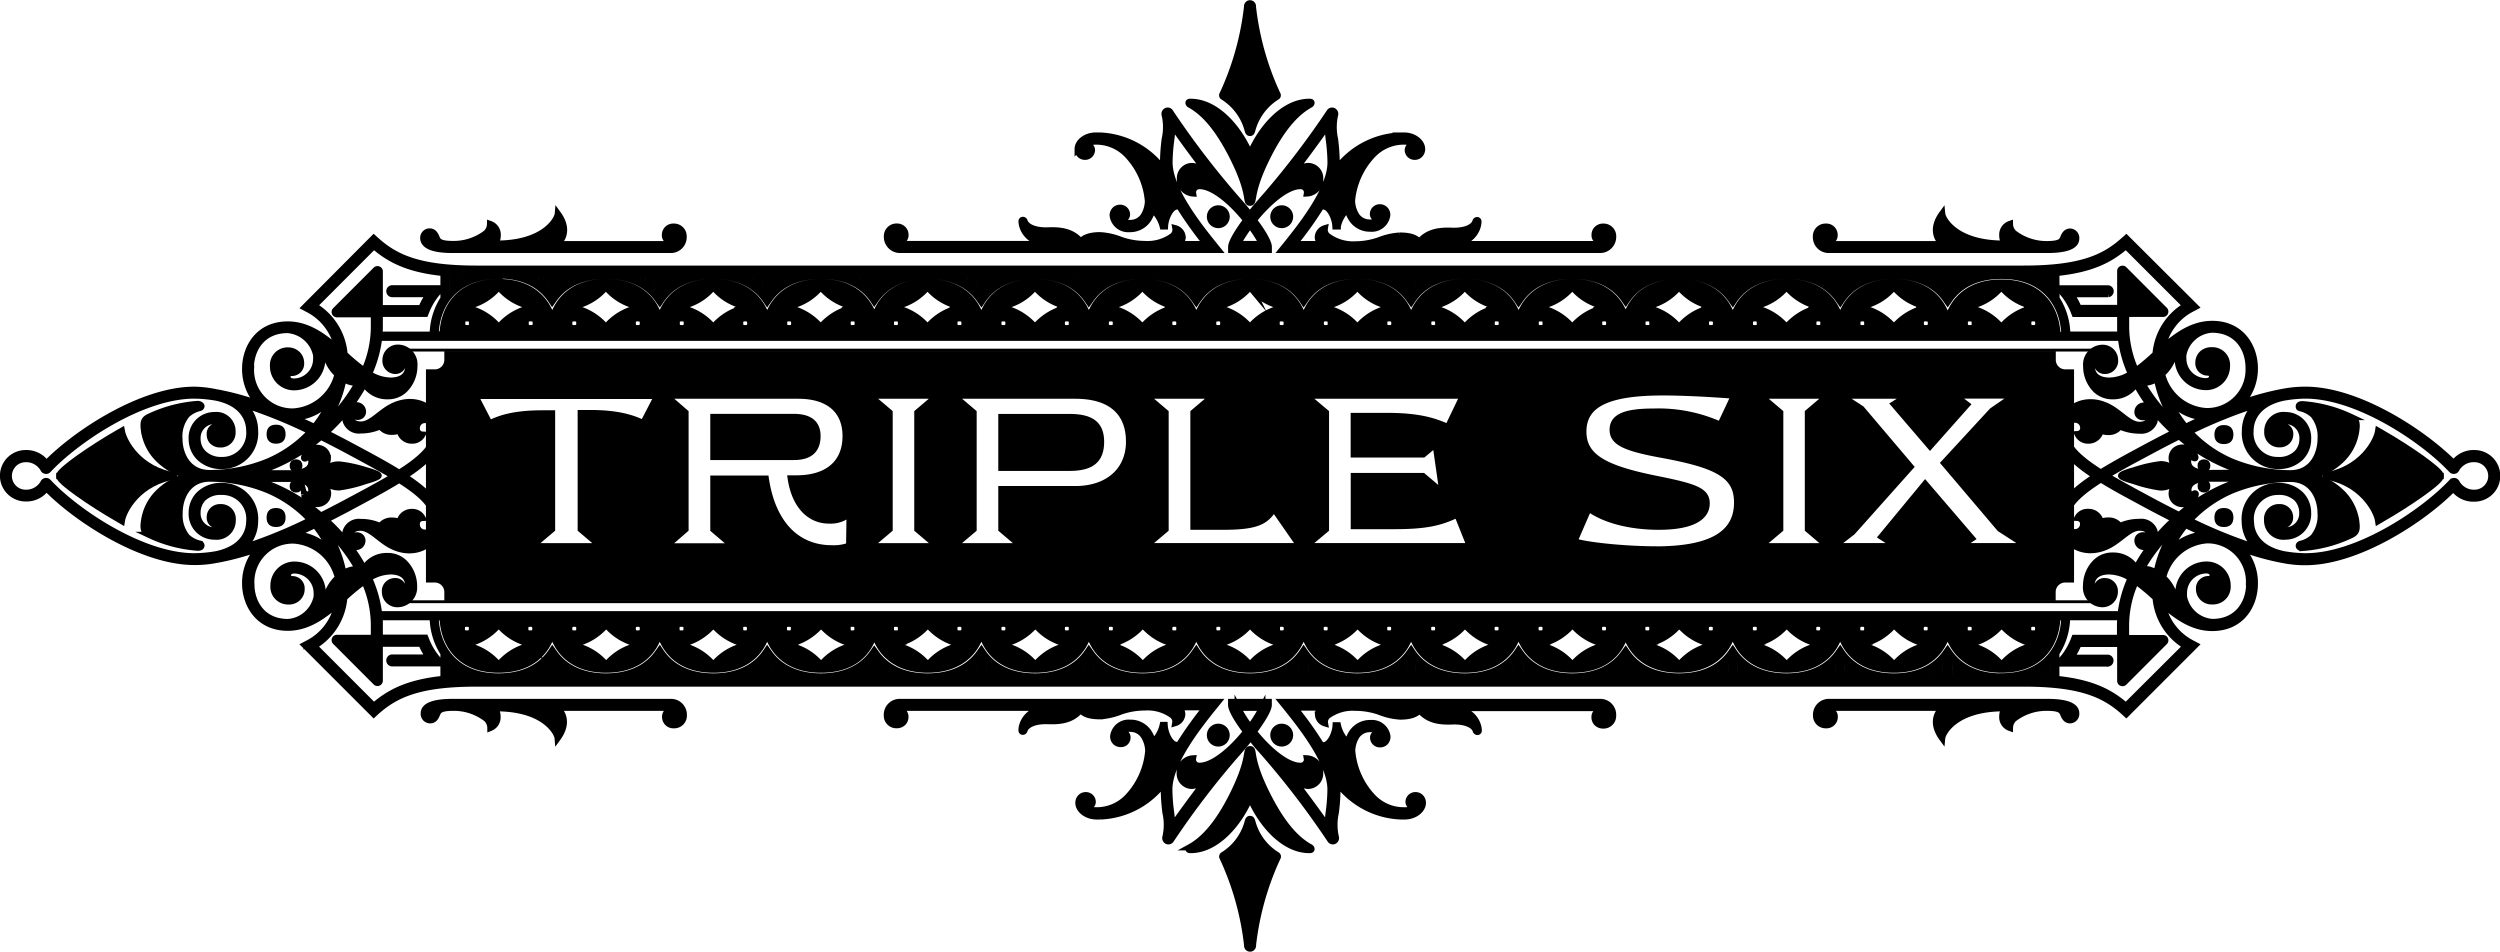
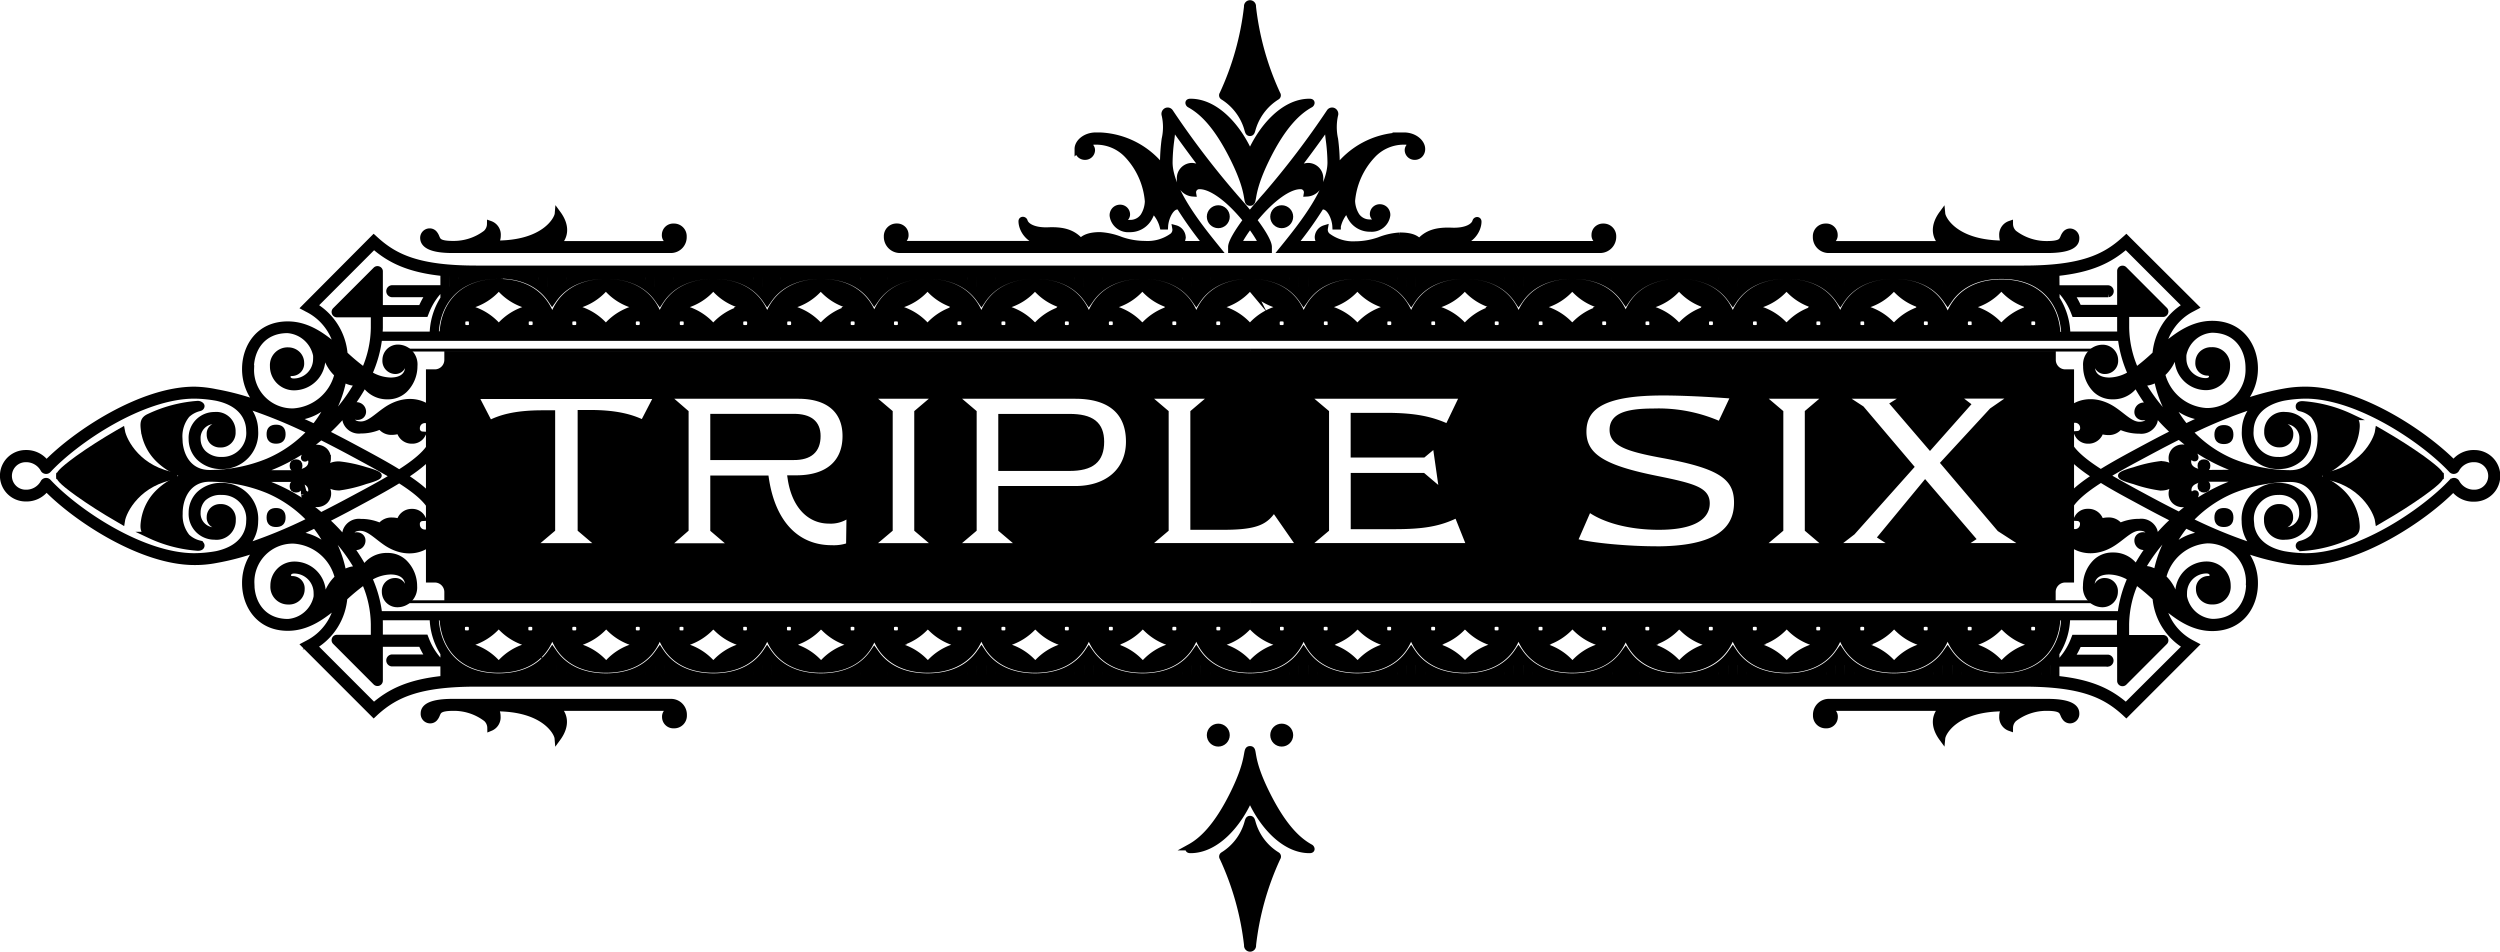
<svg xmlns="http://www.w3.org/2000/svg" id="b17e3d06-197a-424c-b4e3-566a380b787a" data-name="Layer 1" viewBox="0 0 394.53 150.21">
  <g>
    <line x1="197.27" y1="55.25" x2="330.96" y2="55.25" fill="#000" stroke="#000" stroke-miterlimit="10" stroke-width="0.45" />
    <line x1="197.27" y1="94.96" x2="330.96" y2="94.96" fill="#000" stroke="#000" stroke-miterlimit="10" stroke-width="0.45" />
    <g>
      <path d="M288.16,38.91h34.45c3.14,0,4.53-.68,4.53-1.78a1,1,0,0,0-.95-1.09.93.93,0,0,0-.67.28,1.94,1.94,0,0,0-.38.64c-.25.54-.35,1.06-2.64,1.06a8.43,8.43,0,0,1-5.17-1.73,2,2,0,0,1-.65-1.45,1.77,1.77,0,0,0-1.18,1.79,2.28,2.28,0,0,0,.4,1.31c-7.82.07-9.83-3.87-9.91-4.71-1.51,2.07-1.07,3.8.11,4.79H288.16c-.28,0-.35-.16-.35-.25a.12.12,0,0,1,0-.09.27.27,0,0,1,.2-.06,1,1,0,0,0,1-1.08,1.29,1.29,0,0,0-1.37-1.28,1.5,1.5,0,0,0-1.55,1.57A2,2,0,0,0,288.16,38.91Z" transform="translate(0.5 0.52)" fill="#000" stroke="#000" stroke-miterlimit="10" />
      <path d="M347.31,72.47c-.36,0-.51.15-.51.51s.15.51.51.51.51-.15.51-.51S347.67,72.47,347.31,72.47Z" transform="translate(0.5 0.52)" fill="#000" stroke="#000" stroke-miterlimit="10" />
      <path d="M381.74,71.87c-1.83-1.31-4.14-2.79-6.36-4.07l-.56-.32c-.24,1.63-2.63,6.26-8.71,7.11h18.54C384.65,74.35,384.65,74,381.74,71.87Z" transform="translate(0.5 0.52)" fill="#000" stroke="#000" stroke-miterlimit="10" />
      <path d="M390,71a3.85,3.85,0,0,0-3.27,1.6C382,67.8,371.66,61,363.35,61a18.32,18.32,0,0,0-3.32.29,40.77,40.77,0,0,0-6.85,1.85,8.06,8.06,0,0,0,2.15-5.53c0-3.35-2.1-7-6.71-7h0c-3.11,0-5.56,1.8-7.87,3.8a8.86,8.86,0,0,1,4.66-6.22l.53-.28L335.05,37.06l-.31.28c-3.1,2.81-6.84,4.55-15.92,4.55H74.71c-9.08,0-12.82-1.74-15.92-4.55l-.31-.28L47.59,48l.53.28a8.86,8.86,0,0,1,4.66,6.22c-2.31-2-4.76-3.8-7.87-3.8h0c-4.61,0-6.71,3.61-6.71,7a8.06,8.06,0,0,0,2.15,5.53,40.77,40.77,0,0,0-6.85-1.85A18.15,18.15,0,0,0,30.18,61c-8.31,0-18.65,6.8-23.36,11.63A3.85,3.85,0,0,0,3.55,71a3.56,3.56,0,0,0,0,7.12,3.85,3.85,0,0,0,3.27-1.61c4.71,4.84,15.05,11.64,23.36,11.64a17.26,17.26,0,0,0,3.32-.3A39.78,39.78,0,0,0,40.35,86a8,8,0,0,0-2.15,5.53c0,3.35,2.1,7,6.71,7h0c3.11,0,5.56-1.79,7.87-3.79A8.88,8.88,0,0,1,48.12,101l-.53.28,10.89,10.89.31-.29c3.1-2.8,6.84-4.54,15.92-4.54H318.82c9.08,0,12.82,1.74,15.92,4.54l.31.29,10.89-10.89-.53-.28a8.88,8.88,0,0,1-4.66-6.22c2.31,2,4.76,3.79,7.87,3.79h0c4.61,0,6.71-3.6,6.71-7A8,8,0,0,0,353.18,86,39.78,39.78,0,0,0,360,87.88a17.41,17.41,0,0,0,3.32.3c8.31,0,18.65-6.8,23.36-11.64A3.85,3.85,0,0,0,390,78.15,3.56,3.56,0,0,0,390,71Zm-47.4-15.57c0-.07.12-.14.23-.13s.35.33.35.79a4.46,4.46,0,0,0,4.46,4.46h0a3.29,3.29,0,0,0,3.29-3.35,2.29,2.29,0,0,0-2.4-2.43,2.08,2.08,0,0,0-1.57.61,1.91,1.91,0,0,0-.51,1.31,1.45,1.45,0,0,0,1.39,1.57.88.88,0,0,1,.61.2.6.6,0,0,1,.16.41c0,.38-.3.78-1,.78a3.57,3.57,0,0,1-3.57-3.56,4.58,4.58,0,0,1,0-.53s0-.05,0-.07a4.93,4.93,0,0,1,4.52-4c4,0,5.81,3,5.81,6.06a6.55,6.55,0,0,1-6.69,6.82,7.68,7.68,0,0,1-7-5.88A6.28,6.28,0,0,0,342.58,55.46ZM348,74.59Zm-.06-.45h0c-1.83,0-3.15-.57-3.15-1.83,0-.38.2-.69.59-.69a.55.55,0,0,1,.4.16.09.09,0,0,0,.08,0c.06,0,.09,0,.09-.14a2,2,0,0,0-1.92-1.51,1.79,1.79,0,0,0-1.32.47,1.63,1.63,0,0,0-.48,1.16c0,1.12.89,1.23,1.11,1.45a.37.37,0,0,1-.27.63c-.66,0-.79-1.09-2.62-1.09a21.15,21.15,0,0,0-4.13.95c-1.28.34-2.07.68-2.07.85s.79.51,2.07.85a21.15,21.15,0,0,0,4.13,1c1.83,0,2-1.09,2.62-1.09a.35.35,0,0,1,.38.35.32.32,0,0,1-.11.27c-.22.23-1.11.34-1.11,1.45a1.61,1.61,0,0,0,.48,1.16,1.79,1.79,0,0,0,1.32.48A2,2,0,0,0,346,77.49c0-.08,0-.13-.09-.13a.09.09,0,0,0-.08,0,.6.6,0,0,1-.4.15c-.39,0-.59-.3-.59-.68,0-1.26,1.32-1.83,3.15-1.83h6.24q-.35.09-.69.21a28.2,28.2,0,0,0-10.13,5.58c-2.55-1.27-4.82-2.5-6.54-3.43s-3.5-1.92-5-2.81c1.48-.89,3.15-1.82,5-2.81s4-2.16,6.54-3.43a28.2,28.2,0,0,0,10.13,5.58l.69.21ZM331.23,94.81a1.93,1.93,0,0,0,2-1.94,1.56,1.56,0,0,0-1.56-1.67,1.21,1.21,0,0,0-1.29,1.16.45.45,0,0,1-.08.3c-.16.18-.75-.08-.75-.71h0c0-1.47,1-2.31,2.81-2.31a6.68,6.68,0,0,1,3.41,1.07,18.87,18.87,0,0,0-1.6,5.71H59.32a18.87,18.87,0,0,0-1.6-5.71,6.68,6.68,0,0,1,3.41-1.07c1.78,0,2.8.84,2.81,2.31h0c0,.63-.58.89-.75.71a.45.45,0,0,1-.08-.3,1.21,1.21,0,0,0-1.29-1.16,1.56,1.56,0,0,0-1.56,1.67,1.93,1.93,0,0,0,2,1.94A2.61,2.61,0,0,0,64.83,92h0a5.2,5.2,0,0,0-1.57-3.76,3.7,3.7,0,0,0-2.51-1h-.28a4.14,4.14,0,0,0-3.52,2,28.52,28.52,0,0,0-5.32-7l-.77-.71c2.43-1.21,4.58-2.38,6.24-3.28,2-1.08,3.81-2.09,5.4-3.07,3.42,2.16,5.56,4.13,5.56,6.27h0c0,.78-.2,2.1-1.51,2.1a1.29,1.29,0,0,1-1.29-1.34.93.93,0,0,1,.88-1,1.77,1.77,0,0,0-1.63-.92,1.91,1.91,0,0,0-1.94,1.57,3.67,3.67,0,0,0-1.21-.21,2.11,2.11,0,0,0-1.83.88,7.25,7.25,0,0,0-3.11-.66h0a2.17,2.17,0,0,0-2.3,1.33,2,2,0,0,0-.12.71h0a1.79,1.79,0,0,0,1.68,1.88,1,1,0,0,0,1-1,.77.77,0,0,0-.29-.62.92.92,0,0,0-.56-.19.78.78,0,0,0-.76.48.73.73,0,0,1-.23-.57h0c0-1,1-1.14,1.53-1.14,1.32,0,2.43,1.19,3.87,2.21,4.18,3,8.67.65,8.67-3.52,0-2.44-2.16-4.55-5.63-6.79C66.8,72.35,69,70.24,69,67.8c0-4.18-4.49-6.49-8.67-3.52-1.44,1-2.55,2.21-3.87,2.21-.57,0-1.53-.15-1.53-1.14h0a.71.71,0,0,1,.23-.57.79.79,0,0,0,.76.47.91.91,0,0,0,.56-.18.77.77,0,0,0,.29-.62,1,1,0,0,0-1-1A1.79,1.79,0,0,0,54,65.35h0a2,2,0,0,0,.12.7,2.16,2.16,0,0,0,2.3,1.34h0a7.28,7.28,0,0,0,3.11-.67,2.09,2.09,0,0,0,1.83.89,3.69,3.69,0,0,0,1.21-.22A1.92,1.92,0,0,0,64.51,69a1.77,1.77,0,0,0,1.63-.92.94.94,0,0,1-.88-1,1.29,1.29,0,0,1,1.29-1.33c1.31,0,1.51,1.32,1.51,2.1h0c0,2.14-2.14,4.11-5.56,6.27-1.59-1-3.41-2-5.4-3.08-1.66-.89-3.81-2.06-6.24-3.27.26-.24.52-.47.77-.72A28.28,28.28,0,0,0,57,60a4.16,4.16,0,0,0,3.52,2h.28a3.75,3.75,0,0,0,2.51-1,5.22,5.22,0,0,0,1.57-3.77h0a2.62,2.62,0,0,0-2.53-2.87,1.94,1.94,0,0,0-2,1.94A1.57,1.57,0,0,0,61.82,58a1.21,1.21,0,0,0,1.29-1.16.5.5,0,0,1,.08-.31c.17-.17.75.09.75.72h0c0,1.47-1,2.31-2.81,2.31a6.68,6.68,0,0,1-3.41-1.07,19,19,0,0,0,1.6-5.72H334.21a19,19,0,0,0,1.6,5.72,6.68,6.68,0,0,1-3.41,1.07c-1.78,0-2.8-.84-2.81-2.31h0c0-.63.59-.89.75-.72a.5.5,0,0,1,.08.31A1.21,1.21,0,0,0,331.71,58a1.57,1.57,0,0,0,1.56-1.68,1.94,1.94,0,0,0-2-1.94,2.62,2.62,0,0,0-2.53,2.87h0A5.22,5.22,0,0,0,330.27,61a3.75,3.75,0,0,0,2.51,1h.28a4.16,4.16,0,0,0,3.52-2,28.28,28.28,0,0,0,5.32,7c.25.25.51.48.77.72-2.43,1.21-4.58,2.38-6.24,3.27-2,1.08-3.81,2.09-5.4,3.08-3.42-2.16-5.56-4.13-5.56-6.27h0c0-.78.2-2.1,1.51-2.1A1.29,1.29,0,0,1,328.27,67a.94.94,0,0,1-.88,1A1.77,1.77,0,0,0,329,69a1.94,1.94,0,0,0,2-1.58,3.58,3.58,0,0,0,1.2.22,2.09,2.09,0,0,0,1.83-.89,7.28,7.28,0,0,0,3.11.67h0a2.19,2.19,0,0,0,2.31-1.34,2.23,2.23,0,0,0,.11-.7h0a1.79,1.79,0,0,0-1.68-1.88,1,1,0,0,0-1.05,1,.75.75,0,0,0,.3.62.87.87,0,0,0,.55.18.81.81,0,0,0,.77-.47.74.74,0,0,1,.22.57h0c0,1-1,1.14-1.53,1.14-1.32,0-2.42-1.19-3.87-2.21-4.18-3-8.67-.66-8.67,3.52,0,2.44,2.16,4.55,5.63,6.79-3.47,2.24-5.63,4.35-5.63,6.79,0,4.17,4.49,6.49,8.67,3.52,1.45-1,2.55-2.21,3.87-2.21.57,0,1.53.14,1.53,1.14h0a.76.76,0,0,1-.22.57.8.8,0,0,0-.77-.48.87.87,0,0,0-.55.19.75.75,0,0,0-.3.62,1,1,0,0,0,1.05,1,1.79,1.79,0,0,0,1.68-1.88h0a2.3,2.3,0,0,0-.11-.71,2.19,2.19,0,0,0-2.31-1.33h0a7.25,7.25,0,0,0-3.11.66,2.11,2.11,0,0,0-1.83-.88,3.57,3.57,0,0,0-1.2.21,1.93,1.93,0,0,0-2-1.57,1.77,1.77,0,0,0-1.63.92.93.93,0,0,1,.88,1A1.29,1.29,0,0,1,327,83.48c-1.31,0-1.51-1.32-1.51-2.1h0c0-2.14,2.14-4.11,5.56-6.27,1.59,1,3.41,2,5.4,3.07,1.66.9,3.81,2.07,6.24,3.28l-.77.71a28.52,28.52,0,0,0-5.32,7,4.14,4.14,0,0,0-3.52-2h-.28a3.7,3.7,0,0,0-2.51,1,5.2,5.2,0,0,0-1.57,3.76h0A2.61,2.61,0,0,0,331.23,94.81Zm-20.14,6.09a9,9,0,0,0,4-2.51c.1-.13.15-.24.29-.24s.18.11.29.24a9,9,0,0,0,4,2.51.34.34,0,0,1,0,.66,8.87,8.87,0,0,0-4,2.52c-.11.12-.15.23-.29.23s-.19-.11-.29-.23a8.87,8.87,0,0,0-4-2.52.34.34,0,0,1,0-.66Zm-.75-1.43c-.59,0-.81-.21-.81-.79s.22-.78.81-.78.81.21.81.78S310.93,99.47,310.34,99.47Zm9.21-.79c0-.57.21-.78.8-.78s.81.21.81.78-.21.79-.81.79S319.55,99.26,319.55,98.68Zm-25.42,2.22a8.93,8.93,0,0,0,4-2.51c.1-.13.15-.24.28-.24s.19.11.29.24a9,9,0,0,0,4,2.51.34.34,0,0,1,0,.66,8.87,8.87,0,0,0-4,2.52c-.1.12-.15.23-.29.23s-.18-.11-.28-.23a8.85,8.85,0,0,0-4-2.52.34.34,0,0,1,0-.66Zm-.75-1.43c-.59,0-.8-.21-.8-.79s.21-.78.8-.78.81.21.81.78S294,99.47,293.38,99.47Zm9.21-.79c0-.57.22-.78.81-.78s.81.21.81.78-.22.79-.81.79S302.59,99.26,302.59,98.68Zm-25.41,2.22a9,9,0,0,0,4-2.51c.1-.13.15-.24.29-.24s.18.11.28.24a9,9,0,0,0,4,2.51.34.34,0,0,1,0,.66,8.91,8.91,0,0,0-4,2.52c-.1.12-.14.23-.28.23s-.19-.11-.29-.23a8.87,8.87,0,0,0-4-2.52.34.34,0,0,1,0-.66Zm-.75-1.43c-.59,0-.81-.21-.81-.79s.22-.78.81-.78.81.21.81.78S277,99.47,276.43,99.47Zm9.2-.79c0-.57.22-.78.81-.78s.81.21.81.78-.21.79-.81.79S285.63,99.26,285.63,98.68Zm-25.41,2.22a8.93,8.93,0,0,0,4-2.51c.1-.13.15-.24.28-.24s.19.11.29.24a9,9,0,0,0,4,2.51.34.34,0,0,1,0,.66,8.87,8.87,0,0,0-4,2.52c-.1.12-.15.23-.29.23s-.18-.11-.28-.23a8.85,8.85,0,0,0-4-2.52.34.34,0,0,1,0-.66Zm-.75-1.43c-.59,0-.81-.21-.81-.79s.22-.78.81-.78.81.21.81.78S260.07,99.47,259.47,99.47Zm9.21-.79c0-.57.22-.78.81-.78s.81.21.81.78-.22.79-.81.79S268.68,99.26,268.68,98.68Zm-25.31,2.22a9,9,0,0,0,4-2.51c.1-.13.15-.24.28-.24s.19.11.29.24a9,9,0,0,0,4,2.51.34.34,0,0,1,0,.66,8.87,8.87,0,0,0-4,2.52c-.1.12-.15.23-.29.23s-.18-.11-.28-.23a8.91,8.91,0,0,0-4-2.52.34.34,0,0,1,0-.66Zm-.75-1.43c-.59,0-.81-.21-.81-.79s.22-.78.81-.78.81.21.81.78S243.21,99.47,242.62,99.47Zm9.21-.79c0-.57.22-.78.81-.78s.81.21.81.78-.22.79-.81.79S251.83,99.26,251.83,98.68Zm-25.42,2.22a8.93,8.93,0,0,0,4-2.51c.1-.13.15-.24.29-.24s.18.11.28.24a9,9,0,0,0,4,2.51.34.34,0,0,1,0,.66,8.87,8.87,0,0,0-4,2.52c-.1.12-.15.23-.28.23s-.19-.11-.29-.23a8.85,8.85,0,0,0-4-2.52.34.34,0,0,1,0-.66Zm-.74-1.43c-.59,0-.81-.21-.81-.79s.22-.78.81-.78.81.21.81.78S226.26,99.47,225.67,99.47Zm9.2-.79c0-.57.22-.78.81-.78s.81.21.81.78-.22.79-.81.79S234.87,99.26,234.87,98.68Zm-25.41,2.22a9,9,0,0,0,4-2.51c.1-.13.14-.24.28-.24s.19.11.29.24a9,9,0,0,0,4,2.51.34.34,0,0,1,0,.66,8.87,8.87,0,0,0-4,2.52c-.1.12-.15.23-.29.23s-.18-.11-.28-.23a8.91,8.91,0,0,0-4-2.52.34.34,0,0,1,0-.66Zm-.75-1.43c-.59,0-.81-.21-.81-.79s.22-.78.81-.78.81.21.81.78S209.3,99.47,208.71,99.47Zm9.21-.79c0-.57.21-.78.81-.78s.81.21.81.78-.22.79-.81.79S217.92,99.26,217.92,98.68Zm-21.15,5.63h0c-.13,0-.18-.11-.28-.23a8.87,8.87,0,0,0-4-2.52.34.34,0,0,1,0-.66,9,9,0,0,0,4-2.51c.1-.13.15-.24.28-.24h0c.13,0,.18.11.28.24a9,9,0,0,0,4,2.51.34.34,0,0,1,0,.66,8.87,8.87,0,0,0-4,2.52C197,104.2,196.9,104.31,196.77,104.31Zm-5-4.84c-.59,0-.81-.21-.81-.79s.22-.78.81-.78.81.21.81.78S192.35,99.47,191.76,99.47Zm9.2-.79c0-.57.22-.78.81-.78s.81.21.81.78-.22.79-.81.79S201,99.26,201,98.68Zm-25.41,2.22a9,9,0,0,0,4-2.51c.1-.13.15-.24.29-.24s.18.11.29.24a9,9,0,0,0,4,2.51.34.34,0,0,1,0,.66,8.87,8.87,0,0,0-4,2.52c-.11.12-.15.23-.29.23s-.19-.11-.29-.23a8.87,8.87,0,0,0-4-2.52.34.34,0,0,1,0-.66Zm-.75-1.43c-.59,0-.81-.21-.81-.79s.22-.78.81-.78.81.21.81.78S175.4,99.47,174.8,99.47Zm9.21-.79c0-.57.22-.78.81-.78s.81.21.81.78-.22.79-.81.79S184,99.26,184,98.68ZM158.6,100.9a9,9,0,0,0,4-2.51c.1-.13.15-.24.28-.24s.19.11.29.24a8.93,8.93,0,0,0,4,2.51.34.34,0,0,1,0,.66,8.85,8.85,0,0,0-4,2.52c-.1.12-.15.23-.29.23s-.18-.11-.28-.23a8.87,8.87,0,0,0-4-2.52.34.34,0,0,1,0-.66Zm-.75-1.43c-.59,0-.81-.21-.81-.79s.22-.78.81-.78.81.21.81.78S158.44,99.47,157.85,99.47Zm9.2-.79c0-.57.22-.78.81-.78s.81.21.81.78-.21.79-.81.79S167.05,99.26,167.05,98.68Zm-25.41,2.22a9,9,0,0,0,4-2.51c.1-.13.15-.24.29-.24s.18.11.28.24a9,9,0,0,0,4,2.51.34.34,0,0,1,0,.66,8.91,8.91,0,0,0-4,2.52c-.1.12-.14.23-.28.23s-.19-.11-.29-.23a8.87,8.87,0,0,0-4-2.52.34.34,0,0,1,0-.66Zm-.75-1.43c-.59,0-.81-.21-.81-.79s.22-.78.81-.78.81.21.81.78S141.49,99.47,140.89,99.47Zm9.21-.79c0-.57.22-.78.81-.78s.81.21.81.78-.22.79-.81.79S150.1,99.26,150.1,98.68Zm-25.31,2.22a9,9,0,0,0,4-2.51c.1-.13.15-.24.29-.24s.18.11.28.24a8.93,8.93,0,0,0,4,2.51.34.34,0,0,1,0,.66,8.85,8.85,0,0,0-4,2.52c-.1.12-.15.23-.28.23s-.19-.11-.29-.23a8.87,8.87,0,0,0-4-2.52.34.34,0,0,1,0-.66ZM124,99.47c-.59,0-.81-.21-.81-.79s.22-.78.81-.78.81.21.81.78S124.63,99.47,124,99.47Zm9.21-.79c0-.57.22-.78.81-.78s.81.21.81.78-.22.79-.81.79S133.25,99.26,133.25,98.68Zm-25.42,2.22a9,9,0,0,0,4-2.51c.1-.13.15-.24.28-.24s.19.11.29.24a9,9,0,0,0,4,2.51.34.34,0,0,1,0,.66,8.87,8.87,0,0,0-4,2.52c-.1.12-.15.23-.29.23s-.18-.11-.28-.23a8.91,8.91,0,0,0-4-2.52.34.34,0,0,1,0-.66Zm-.74-1.43c-.59,0-.81-.21-.81-.79s.22-.78.81-.78.81.21.81.78S107.68,99.47,107.09,99.47Zm9.2-.79c0-.57.22-.78.81-.78s.81.21.81.78-.22.79-.81.79S116.29,99.26,116.29,98.68ZM90.88,100.9a9,9,0,0,0,4-2.51c.1-.13.15-.24.29-.24s.18.11.28.24a8.93,8.93,0,0,0,4,2.51.34.34,0,0,1,0,.66,8.85,8.85,0,0,0-4,2.52c-.1.12-.15.23-.28.23s-.19-.11-.29-.23a8.87,8.87,0,0,0-4-2.52.34.34,0,0,1,0-.66Zm-.75-1.43c-.59,0-.81-.21-.81-.79s.22-.78.81-.78.81.21.81.78S90.72,99.47,90.13,99.47Zm9.21-.79c0-.57.21-.78.81-.78s.81.21.81.78-.22.79-.81.79S99.34,99.26,99.34,98.68ZM73.92,100.9a9,9,0,0,0,4-2.51c.1-.13.14-.24.28-.24s.19.11.29.24a9,9,0,0,0,4,2.51.34.34,0,0,1,0,.66,8.87,8.87,0,0,0-4,2.52c-.1.12-.15.23-.29.23s-.18-.11-.28-.23a8.91,8.91,0,0,0-4-2.52.34.34,0,0,1,0-.66Zm-.74-1.43c-.6,0-.81-.21-.81-.79s.21-.78.81-.78.81.21.81.78S73.77,99.47,73.18,99.47Zm9.2-.79c0-.57.22-.78.81-.78s.81.21.81.78-.22.79-.81.79S82.38,99.26,82.38,98.68ZM45.5,74.59Zm0,.45h0c1.83,0,3.15.57,3.15,1.83,0,.38-.2.68-.59.68a.55.55,0,0,1-.39-.15.12.12,0,0,0-.09,0c-.06,0-.09,0-.09.13A2,2,0,0,0,49.46,79a1.79,1.79,0,0,0,1.32-.48,1.61,1.61,0,0,0,.48-1.16c0-1.11-.89-1.22-1.11-1.45a.32.32,0,0,1-.11-.27.35.35,0,0,1,.38-.35c.66,0,.79,1.09,2.62,1.09a21.15,21.15,0,0,0,4.13-1c1.28-.34,2.07-.69,2.07-.85s-.79-.51-2.07-.85A21.15,21.15,0,0,0,53,72.79c-1.83,0-2,1.09-2.62,1.09a.37.37,0,0,1-.27-.63c.22-.22,1.11-.33,1.11-1.45a1.63,1.63,0,0,0-.48-1.16,1.79,1.79,0,0,0-1.32-.47,2,2,0,0,0-1.92,1.51c0,.09,0,.14.09.14a.12.12,0,0,0,.09,0,.51.51,0,0,1,.39-.16c.39,0,.59.31.59.69,0,1.26-1.32,1.83-3.15,1.83H39.31l.7-.21a28.24,28.24,0,0,0,10.12-5.58c2.55,1.27,4.82,2.5,6.54,3.43s3.5,1.92,5,2.81c-1.48.89-3.15,1.82-5,2.81s-4,2.16-6.54,3.43A28.24,28.24,0,0,0,40,75.25l-.7-.21Zm3.59-8.17c-1.07-.52-2.19-1-3.32-1.54a7.63,7.63,0,0,0,6.12-3.16A17.61,17.61,0,0,1,49.14,66.87Zm4.55-7.64a4.26,4.26,0,0,0,1,.47,2.8,2.8,0,0,0,1.42.1A28,28,0,0,1,50,67.28h0A17.6,17.6,0,0,0,53.69,59.23ZM50,81.91h0a27.8,27.8,0,0,1,6.09,7.48,2.8,2.8,0,0,0-1.42.1,4.69,4.69,0,0,0-1,.46A17.56,17.56,0,0,0,50,81.91Zm2,5.1a7.63,7.63,0,0,0-6.12-3.16c1.13-.5,2.25-1,3.32-1.54A17.61,17.61,0,0,1,51.94,87Zm30.5-38.73a9,9,0,0,0-4,2.51c-.1.13-.15.24-.29.24s-.18-.11-.28-.24a9,9,0,0,0-4-2.51.34.34,0,0,1,0-.67,8.82,8.82,0,0,0,4-2.51c.1-.12.14-.24.28-.24s.19.12.29.24a8.78,8.78,0,0,0,4,2.51.34.34,0,0,1,0,.67Zm.75,1.42c.59,0,.81.22.81.79s-.22.79-.81.79-.81-.21-.81-.79S82.6,49.7,83.19,49.7Zm-9.2.79c0,.58-.22.79-.81.79s-.81-.21-.81-.79.21-.79.81-.79S74,49.92,74,50.49ZM99.4,48.28a8.93,8.93,0,0,0-4,2.51c-.1.13-.15.24-.28.24s-.19-.11-.29-.24a9,9,0,0,0-4-2.51.34.34,0,0,1,0-.67,8.78,8.78,0,0,0,4-2.51c.1-.12.15-.24.29-.24s.18.12.28.24a8.76,8.76,0,0,0,4,2.51.34.34,0,0,1,0,.67Zm.75,1.42c.59,0,.81.22.81.79s-.22.79-.81.79-.81-.21-.81-.79S99.55,49.7,100.15,49.7Zm-9.21.79c0,.58-.22.79-.81.79s-.81-.21-.81-.79.22-.79.81-.79S90.94,49.92,90.94,50.49Zm25.41-2.21a9,9,0,0,0-4,2.51c-.1.13-.15.24-.29.24s-.18-.11-.28-.24a9,9,0,0,0-4-2.51.34.34,0,0,1,0-.67,8.82,8.82,0,0,0,4-2.51c.1-.12.15-.24.28-.24s.19.12.29.24a8.78,8.78,0,0,0,4,2.51.34.34,0,0,1,0,.67Zm.75,1.42c.59,0,.81.22.81.79s-.22.79-.81.79-.81-.21-.81-.79S116.51,49.7,117.1,49.7Zm-9.2.79c0,.58-.22.79-.81.79s-.81-.21-.81-.79.22-.79.81-.79S107.9,49.92,107.9,50.49Zm25.41-2.21a8.93,8.93,0,0,0-4,2.51c-.1.13-.15.24-.28.24s-.19-.11-.29-.24a9,9,0,0,0-4-2.51.34.34,0,0,1,0-.67,8.78,8.78,0,0,0,4-2.51c.1-.12.15-.24.29-.24s.18.12.28.24a8.76,8.76,0,0,0,4,2.51.34.34,0,0,1,0,.67Zm.75,1.42c.59,0,.81.22.81.79s-.22.79-.81.79-.81-.21-.81-.79S133.47,49.7,134.06,49.7Zm-9.21.79c0,.58-.22.79-.81.79s-.81-.21-.81-.79.22-.79.81-.79S124.85,49.92,124.85,50.49Zm25.31-2.21a9,9,0,0,0-4,2.51c-.1.13-.14.24-.28.24s-.19-.11-.29-.24a9,9,0,0,0-4-2.51.34.34,0,0,1,0-.67,8.78,8.78,0,0,0,4-2.51c.1-.12.15-.24.29-.24s.18.12.28.24a8.82,8.82,0,0,0,4,2.51.34.34,0,0,1,0,.67Zm.75,1.42c.59,0,.81.22.81.79s-.22.79-.81.79-.81-.21-.81-.79S150.32,49.7,150.91,49.7Zm-9.21.79c0,.58-.21.79-.81.79s-.81-.21-.81-.79.22-.79.81-.79S141.7,49.92,141.7,50.49Zm25.42-2.21a8.93,8.93,0,0,0-4,2.51c-.1.13-.15.24-.29.24s-.18-.11-.28-.24a9,9,0,0,0-4-2.51.34.34,0,0,1,0-.67,8.78,8.78,0,0,0,4-2.51c.1-.12.15-.24.28-.24s.19.12.29.24a8.76,8.76,0,0,0,4,2.51.34.34,0,0,1,0,.67Zm.74,1.42c.6,0,.81.22.81.79s-.21.79-.81.79-.81-.21-.81-.79S167.27,49.7,167.86,49.7Zm-9.2.79c0,.58-.22.79-.81.79s-.81-.21-.81-.79.22-.79.81-.79S158.66,49.92,158.66,50.49Zm25.41-2.21a9,9,0,0,0-4,2.51c-.11.13-.15.24-.29.24s-.19-.11-.29-.24a9,9,0,0,0-4-2.51.34.34,0,0,1,0-.67,8.78,8.78,0,0,0,4-2.51c.1-.12.15-.24.29-.24s.18.12.29.24a8.78,8.78,0,0,0,4,2.51.34.34,0,0,1,0,.67Zm.75,1.42c.59,0,.81.22.81.79s-.22.79-.81.79-.81-.21-.81-.79S184.23,49.7,184.82,49.7Zm-9.21.79c0,.58-.21.79-.81.79s-.81-.21-.81-.79.22-.79.81-.79S175.61,49.92,175.61,50.49Zm21.15-5.63h0c.13,0,.18.12.28.24a8.78,8.78,0,0,0,4,2.51.34.34,0,0,1,0,.67,9,9,0,0,0-4,2.51c-.1.13-.15.24-.28.24h0c-.13,0-.18-.11-.28-.24a9,9,0,0,0-4-2.51.34.34,0,0,1,0-.67,8.78,8.78,0,0,0,4-2.51C196.58,45,196.63,44.86,196.76,44.86Zm5,4.84c.59,0,.81.22.81.79s-.22.79-.81.79-.81-.21-.81-.79S201.18,49.7,201.77,49.7Zm-9.2.79c0,.58-.22.79-.81.79s-.81-.21-.81-.79.22-.79.81-.79S192.57,49.92,192.57,50.49ZM218,48.28a9,9,0,0,0-4,2.51c-.1.13-.15.24-.29.24s-.18-.11-.28-.24a9,9,0,0,0-4-2.51.34.34,0,0,1,0-.67,8.82,8.82,0,0,0,4-2.51c.1-.12.14-.24.28-.24s.19.12.29.24a8.78,8.78,0,0,0,4,2.51.34.34,0,0,1,0,.67Zm.75,1.42c.59,0,.81.22.81.79s-.22.79-.81.79-.81-.21-.81-.79S218.13,49.7,218.73,49.7Zm-9.21.79c0,.58-.22.79-.81.79s-.81-.21-.81-.79.22-.79.81-.79S209.52,49.92,209.52,50.49Zm25.41-2.21a9,9,0,0,0-4,2.51c-.1.13-.15.24-.28.24s-.19-.11-.29-.24a8.93,8.93,0,0,0-4-2.51.35.35,0,0,1,0-.67,8.76,8.76,0,0,0,4-2.51c.1-.12.15-.24.29-.24s.18.12.28.24a8.78,8.78,0,0,0,4,2.51.34.34,0,0,1,0,.67Zm.75,1.42c.59,0,.81.22.81.79s-.22.79-.81.79-.81-.21-.81-.79S235.09,49.7,235.68,49.7Zm-9.2.79c0,.58-.22.79-.81.79s-.81-.21-.81-.79.22-.79.81-.79S226.48,49.92,226.48,50.49Zm25.41-2.21a9,9,0,0,0-4,2.51c-.1.13-.15.24-.29.24s-.18-.11-.28-.24a9,9,0,0,0-4-2.51.34.34,0,0,1,0-.67,8.82,8.82,0,0,0,4-2.51c.1-.12.15-.24.28-.24s.19.12.29.24a8.78,8.78,0,0,0,4,2.51.34.34,0,0,1,0,.67Zm.75,1.42c.59,0,.81.22.81.79s-.22.79-.81.79-.81-.21-.81-.79S252.05,49.7,252.64,49.7Zm-9.21.79c0,.58-.22.79-.81.79s-.81-.21-.81-.79.22-.79.81-.79S243.43,49.92,243.43,50.49Zm25.31-2.21a9,9,0,0,0-4,2.51c-.1.13-.15.24-.29.24s-.18-.11-.28-.24a8.93,8.93,0,0,0-4-2.51.34.34,0,0,1,0-.67,8.76,8.76,0,0,0,4-2.51c.1-.12.15-.24.28-.24s.19.12.29.24a8.78,8.78,0,0,0,4,2.51.34.34,0,0,1,0,.67Zm.75,1.42c.59,0,.81.22.81.79s-.22.79-.81.79-.81-.21-.81-.79S268.9,49.7,269.49,49.7Zm-9.21.79c0,.58-.21.79-.81.79s-.81-.21-.81-.79.22-.79.81-.79S260.28,49.92,260.28,50.49Zm25.42-2.21a9,9,0,0,0-4,2.51c-.1.13-.14.24-.28.24s-.19-.11-.29-.24a9,9,0,0,0-4-2.51.34.34,0,0,1,0-.67,8.78,8.78,0,0,0,4-2.51c.1-.12.15-.24.29-.24s.18.12.28.24a8.82,8.82,0,0,0,4,2.51.34.34,0,0,1,0,.67Zm.74,1.42c.6,0,.81.22.81.79s-.21.79-.81.79-.81-.21-.81-.79S285.85,49.7,286.44,49.7Zm-9.2.79c0,.58-.22.79-.81.79s-.81-.21-.81-.79.22-.79.81-.79S277.24,49.92,277.24,50.49Zm25.41-2.21a9,9,0,0,0-4,2.51c-.1.13-.15.24-.29.24s-.18-.11-.28-.24a8.93,8.93,0,0,0-4-2.51.34.34,0,0,1,0-.67,8.76,8.76,0,0,0,4-2.51c.1-.12.15-.24.28-.24s.19.12.29.24a8.78,8.78,0,0,0,4,2.51.34.34,0,0,1,0,.67Zm.75,1.42c.59,0,.81.22.81.79s-.22.79-.81.79-.81-.21-.81-.79S302.81,49.7,303.4,49.7Zm-9.21.79c0,.58-.21.79-.81.79s-.8-.21-.8-.79.21-.79.8-.79S294.19,49.92,294.19,50.49Zm25.42-2.21a9,9,0,0,0-4,2.51c-.11.13-.15.24-.29.24s-.19-.11-.29-.24a9,9,0,0,0-4-2.51.34.34,0,0,1,0-.67,8.78,8.78,0,0,0,4-2.51c.1-.12.15-.24.29-.24s.18.12.29.24a8.78,8.78,0,0,0,4,2.51.34.34,0,0,1,0,.67Zm.74,1.42c.6,0,.81.22.81.79s-.21.79-.81.79-.8-.21-.8-.79S319.76,49.7,320.35,49.7Zm-9.2.79c0,.58-.22.79-.81.79s-.81-.21-.81-.79.22-.79.81-.79S311.15,49.92,311.15,50.49Zm26.31,9.31a2.8,2.8,0,0,0,1.42-.1,4.26,4.26,0,0,0,1-.47,17.6,17.6,0,0,0,3.73,8h0A28,28,0,0,1,337.46,59.8Zm6.09,22.1h0a17.56,17.56,0,0,0-3.73,8,4.69,4.69,0,0,0-1-.46,2.8,2.8,0,0,0-1.42-.1A27.8,27.8,0,0,1,343.55,81.9Zm.84.41c1.07.52,2.19,1,3.32,1.54A7.63,7.63,0,0,0,341.59,87,17.61,17.61,0,0,1,344.39,82.31Zm-2.8-20.14a7.63,7.63,0,0,0,6.12,3.16c-1.13.5-2.25,1-3.32,1.54A17.61,17.61,0,0,1,341.59,62.17ZM324,42.55c5.53-.56,8.49-2.08,11-4.26l9.45,9.45a9.76,9.76,0,0,0-4.77,7.63l-.08.07A33.25,33.25,0,0,1,336.56,58a17,17,0,0,1-1.55-6.8V49h5.85a.34.34,0,0,0,.31-.21.34.34,0,0,0-.07-.38L334.7,42a.34.34,0,0,0-.37-.07.34.34,0,0,0-.22.31v5.85h-6.59a11.17,11.17,0,0,0-1.22-2.2h5.89a.45.45,0,0,0,0-.89h-7.76l.62.73a10.72,10.72,0,0,1,1.76,3l.11.28h7.19v2.16c0,.37,0,.75.05,1.13h-8.43a10.68,10.68,0,0,0-1.7-5.7Zm-1.45.12,1-.08V46a8.41,8.41,0,0,0-1-1.06Zm-1.45.07,1,0v1.87a8.91,8.91,0,0,0-1-.68Zm-1.45,0,1,0v.89a9.11,9.11,0,0,0-1-.43Zm-.86,0h.41v.29a9.32,9.32,0,0,0-1.13-.29Zm-7.35,0h1.14c-.4.09-.79.18-1.14.29Zm-1.46,0h1v.44c-.36.14-.69.28-1,.44Zm-1.45,0h1V43.9a9.83,9.83,0,0,0-1,.67Zm-1.45,0h1v2.16a9,9,0,0,0-1,1.06Zm-1.48,0h1V46a8.1,8.1,0,0,0-1-1Zm-1.45,0h1v1.8a8.29,8.29,0,0,0-1-.67Zm-1.45,0h1v.88c-.31-.16-.65-.3-1-.44Zm-.45,0v.29c-.36-.11-.75-.2-1.15-.29Zm-7.77,0h1.15c-.4.09-.79.18-1.15.29Zm-1.45,0h1v.44c-.35.14-.69.28-1,.44Zm-1.45,0h1V43.9a9.66,9.66,0,0,0-1,.67Zm-1.45,0h1v2.16a8.15,8.15,0,0,0-1,1.06Zm-1.49,0h1V46a9,9,0,0,0-1-1Zm-1.45,0h1v1.8a8.43,8.43,0,0,0-1-.67Zm-1.45,0h1v.88a10.35,10.35,0,0,0-1-.44Zm-.45,0v.29c-.36-.11-.74-.2-1.15-.29Zm-7.76,0h1.14c-.4.09-.79.18-1.14.29Zm-1.46,0h1v.44c-.36.14-.69.28-1,.44Zm-1.45,0h1V43.9a9.83,9.83,0,0,0-1,.67Zm-1.45,0h1v2.16a9.87,9.87,0,0,0-1,1.06Zm-1.48,0h1V46a8.84,8.84,0,0,0-1-1Zm-1.45,0h1v1.8a8.29,8.29,0,0,0-1-.67Zm-1.46,0h1v.88c-.32-.16-.65-.3-1-.44Zm-.44,0v.29c-.36-.11-.75-.2-1.15-.29Zm-7.77,0h1.15c-.4.09-.79.18-1.15.29Zm-1.45,0h1v.44a10.35,10.35,0,0,0-1,.44Zm-1.45,0h1V43.9a9.66,9.66,0,0,0-1,.67Zm-1.38,0h.93v2.16a8.34,8.34,0,0,0-.93,1Zm-1.45,0h.93v3.14a8.42,8.42,0,0,0-.93-1Zm-1.46,0h1v1.8a8.43,8.43,0,0,0-1-.67Zm-1.45,0h1v.88c-.32-.16-.65-.3-1-.44Zm-.44,0v.29c-.36-.11-.75-.2-1.16-.29Zm-7.77,0h1.14c-.4.09-.78.18-1.14.29Zm-1.45,0h1v.44a10.35,10.35,0,0,0-1,.44Zm-1.45,0h1V43.9a8.69,8.69,0,0,0-1,.67Zm-1.46,0h1v2.16a9,9,0,0,0-1,1.06Zm-1.48,0h1V46a8.1,8.1,0,0,0-1-1Zm-1.45,0h1v1.8a8.29,8.29,0,0,0-1-.67Zm-1.45,0h1v.88c-.31-.16-.65-.3-1-.44Zm-.45,0v.29c-.36-.11-.75-.2-1.15-.29Zm-7.77,0h1.15c-.4.09-.79.18-1.15.29Zm-1.45,0h1v.44c-.36.14-.69.28-1,.44Zm-1.45,0h1V43.9a9.66,9.66,0,0,0-1,.67Zm-1.45,0h1v2.16a9.73,9.73,0,0,0-1,1.06Zm-1.49,0h1V46a9,9,0,0,0-1-1Zm-1.45,0h1v1.8a8.43,8.43,0,0,0-1-.67Zm-1.45,0h1v.88c-.32-.16-.65-.3-1-.44Zm-.45,0v.29c-.35-.11-.74-.2-1.14-.29Zm-7.76,0H211c-.4.09-.78.18-1.14.29Zm-1.45,0h1v.44a10.35,10.35,0,0,0-1,.44Zm-1.46,0h1V43.9a9.83,9.83,0,0,0-1,.67Zm-1.45,0h1v2.16a9,9,0,0,0-1,1.06Zm-1.48,0h1V46a8.1,8.1,0,0,0-1-1Zm-1.45,0h1v1.8a8.29,8.29,0,0,0-1-.67Zm-1.45,0h1v.88a9.11,9.11,0,0,0-1-.43Zm-.45,0v.29c-.36-.11-.75-.2-1.15-.29Zm-7.77,0H194c-.4.09-.79.18-1.15.29Zm-1.45,0h1v.45a9.11,9.11,0,0,0-1,.43Zm-1.45,0h1v1.13a8.29,8.29,0,0,0-1,.67Zm-1.45,0h1V45a8.1,8.1,0,0,0-1,1Zm-1.49,0h1V46a9,9,0,0,0-1-1.06Zm-1.45,0h1v1.79a9.83,9.83,0,0,0-1-.67Zm-1.45,0h1v.88a10.35,10.35,0,0,0-1-.44Zm-.45,0v.29c-.36-.11-.74-.2-1.14-.29Zm-7.76,0h1.14c-.4.09-.79.18-1.14.29Zm-1.46,0h1v.44c-.36.14-.69.28-1,.44Zm-1.45,0h1v1.13a8.43,8.43,0,0,0-1,.67Zm-1.45,0h1V45a9,9,0,0,0-1,1Zm-1.48,0h1V46a8.85,8.85,0,0,0-1-1.06Zm-1.45,0h1v1.79a9.66,9.66,0,0,0-1-.67Zm-1.45,0h1v.88c-.31-.16-.65-.3-1-.44Zm-.45,0v.29c-.36-.11-.75-.2-1.15-.29Zm-7.77,0h1.15c-.4.09-.79.18-1.15.29Zm-1.45,0h1v.44c-.35.14-.69.28-1,.44Zm-1.45,0h1v1.13a8.29,8.29,0,0,0-1,.67Zm-1.45,0h1V45a8.1,8.1,0,0,0-1,1Zm-1.49,0h1V46a9,9,0,0,0-1-1.06Zm-1.45,0h1v1.79a9.83,9.83,0,0,0-1-.67Zm-1.45,0h1v.88a10.35,10.35,0,0,0-1-.44Zm-.45,0v.29c-.36-.11-.74-.2-1.14-.29Zm-7.76,0h1.15c-.41.09-.79.18-1.15.29Zm-1.46,0h1v.44c-.36.14-.69.28-1,.44Zm-1.45,0h1v1.13a8.43,8.43,0,0,0-1,.67Zm-1.38,0h.94V45a7.75,7.75,0,0,0-.94,1Zm-1.45,0h.93v3.13a8.34,8.34,0,0,0-.93-1Zm-1.45,0h1v1.79a9.66,9.66,0,0,0-1-.67Zm-1.45,0h1v.88a10.35,10.35,0,0,0-1-.44Zm-.45,0v.29c-.36-.11-.75-.2-1.15-.29Zm-7.77,0h1.15c-.4.09-.79.18-1.15.29Zm-1.45,0h1v.44c-.36.14-.69.28-1,.44Zm-1.45,0h1v1.13a8.29,8.29,0,0,0-1,.67Zm-1.45,0h1V45a8.84,8.84,0,0,0-1,1Zm-1.48,0h1V46a9.73,9.73,0,0,0-1-1.06Zm-1.46,0h1v1.79a9.83,9.83,0,0,0-1-.67Zm-1.45,0h1v.88c-.32-.16-.65-.3-1-.44Zm-.44,0v.29c-.36-.11-.75-.2-1.15-.29Zm-7.77,0h1.15c-.4.09-.79.18-1.15.29Zm-1.45,0h1v.44a10.35,10.35,0,0,0-1,.44Zm-1.45,0h1v1.13a7.57,7.57,0,0,0-1,.67Zm-1.46,0h1V45a9,9,0,0,0-1,1Zm-1.48,0h1V46a8.15,8.15,0,0,0-1-1.06Zm-1.45,0h1v1.79a9.66,9.66,0,0,0-1-.67Zm-1.45,0h1v.88a10.35,10.35,0,0,0-1-.44Zm-.45,0v.29c-.36-.11-.75-.2-1.15-.29Zm-7.77,0H92.4c-.4.09-.79.18-1.15.29Zm-1.45,0h1v.44c-.36.14-.69.28-1,.44Zm-1.45,0h1v1.13a8.29,8.29,0,0,0-1,.67Zm-1.45,0h1V45a8.84,8.84,0,0,0-1,1Zm-1.49,0h1V46a9,9,0,0,0-1-1.06Zm-1.45,0h1v1.79a9.83,9.83,0,0,0-1-.67Zm-1.45,0h1v.88c-.32-.16-.65-.3-1-.44Zm-.44,0v.29c-.36-.11-.75-.2-1.15-.29Zm-7.77,0h1.13a9.83,9.83,0,0,0-1.13.29Zm-1.45,0,1,0v.44a9.11,9.11,0,0,0-1,.43Zm-1.46-.06,1,0v1.15a8.91,8.91,0,0,0-1,.68Zm6.79.26c3.72,0,6.59,1.34,8.3,3.87l.18.27.19-.27C88.56,44.3,91.42,43,95.14,43s6.58,1.34,8.29,3.87l.19.27.18-.27c1.71-2.53,4.58-3.87,8.29-3.87s6.59,1.34,8.3,3.87l.18.27.19-.27c1.71-2.53,4.57-3.87,8.29-3.87s6.53,1.31,8.24,3.79l.18.27.19-.27c1.71-2.48,4.56-3.79,8.24-3.79s6.58,1.34,8.29,3.87l.19.27.18-.27c1.71-2.53,4.58-3.87,8.29-3.87s6.59,1.34,8.3,3.87l.18.27.19-.27c1.71-2.53,4.58-3.87,8.29-3.87s6.58,1.34,8.29,3.87l.19.27.18-.27c1.71-2.53,4.58-3.87,8.29-3.87h0c3.71,0,6.58,1.34,8.29,3.87l.18.27.19-.27C207.14,44.3,210,43,213.72,43s6.58,1.34,8.29,3.87l.19.27.18-.27C224.09,44.3,227,43,230.68,43s6.58,1.34,8.29,3.87l.18.27.19-.27c1.71-2.53,4.58-3.87,8.29-3.87s6.53,1.31,8.24,3.79l.19.27.18-.27C258,44.27,260.81,43,264.48,43s6.58,1.34,8.29,3.87l.19.27.18-.27c1.72-2.53,4.58-3.87,8.3-3.87s6.58,1.34,8.29,3.87l.19.27.18-.27c1.71-2.53,4.58-3.87,8.29-3.87s6.59,1.34,8.29,3.87l.19.27.19-.27c1.71-2.53,4.57-3.87,8.29-3.87,7.21,0,9.85,5,9.94,9.35h-1.12c-.09-3.93-2.43-8.27-8.82-8.27-5.1,0-7.62,2.76-8.48,5.87C306,46.8,303.49,44,298.39,44s-7.62,2.76-8.48,5.87c-.85-3.11-3.38-5.87-8.47-5.87s-7.62,2.76-8.48,5.87c-.86-3.11-3.38-5.87-8.48-5.87s-7.52,2.66-8.42,5.7c-.91-3-3.43-5.7-8.43-5.7s-7.62,2.76-8.48,5.87c-.85-3.11-3.38-5.87-8.47-5.87s-7.63,2.76-8.48,5.87c-.86-3.11-3.38-5.87-8.48-5.87s-7.62,2.76-8.48,5.87c-.86-3.11-3.38-5.87-8.47-5.87h0c-5.09,0-7.61,2.76-8.47,5.87-.86-3.11-3.38-5.87-8.48-5.87s-7.62,2.76-8.48,5.87C170.48,46.8,168,44,162.85,44s-7.61,2.76-8.47,5.87C153.52,46.8,151,44,145.9,44s-7.52,2.66-8.42,5.7c-.91-3-3.43-5.7-8.43-5.7s-7.62,2.76-8.48,5.87c-.85-3.11-3.38-5.87-8.48-5.87s-7.62,2.76-8.47,5.87c-.86-3.11-3.38-5.87-8.48-5.87s-7.62,2.76-8.48,5.87C85.8,46.8,83.28,44,78.18,44c-6.39,0-8.73,4.34-8.82,8.27H68.24C68.33,47.94,71,43,78.18,43Zm-8.24-.37,1,.08v2.27a8.41,8.41,0,0,0-1,1.06ZM49.07,47.74l9.44-9.45C61,40.47,64,42,69.5,42.55v4.06a10.68,10.68,0,0,0-1.7,5.7H59.37c0-.38.05-.76.05-1.13V49h7.19l.11-.28a10.72,10.72,0,0,1,1.76-3l.63-.73H61.34a.45.45,0,0,0,0,.89h5.89A11.71,11.71,0,0,0,66,48.12H59.42V42.27A.34.34,0,0,0,59.2,42a.34.34,0,0,0-.37.07l-6.4,6.4a.34.34,0,0,0-.07.38.34.34,0,0,0,.31.21h5.85v2.16A17,17,0,0,1,57,58a33.25,33.25,0,0,1-3.06-2.54l-.08-.07A9.78,9.78,0,0,0,49.07,47.74Zm-10,9.87c0-3,1.8-6.06,5.81-6.06a5,5,0,0,1,4.53,4,.17.17,0,0,0,0,.07,4.58,4.58,0,0,1,0,.53,3.57,3.57,0,0,1-3.57,3.56c-.67,0-1-.4-1-.78a.6.6,0,0,1,.16-.41.88.88,0,0,1,.61-.2,1.45,1.45,0,0,0,1.39-1.57,1.91,1.91,0,0,0-.51-1.31A2.08,2.08,0,0,0,45,54.8a2.29,2.29,0,0,0-2.4,2.43,3.29,3.29,0,0,0,3.29,3.35h0a4.46,4.46,0,0,0,4.46-4.46c0-.46.14-.77.35-.79s.22.06.23.13a6.28,6.28,0,0,0,1.85,3.09,7.68,7.68,0,0,1-7,5.88A6.55,6.55,0,0,1,39.1,57.61ZM37.83,85.94a5.55,5.55,0,0,0,1.91-4.2,5.17,5.17,0,0,0-5.24-5.55,4.87,4.87,0,0,0-3.57,1.33,4.06,4.06,0,0,0-1.16,2.88,3.56,3.56,0,0,0,3.59,3.75,2.54,2.54,0,0,0,2.85-2.62,1.83,1.83,0,0,0-1.92-2,1.65,1.65,0,0,0-1.26.5,1.51,1.51,0,0,0-.41,1.06,1.19,1.19,0,0,0,1.15,1.29.5.5,0,0,1,.31.08.25.25,0,0,1,.05.15.71.71,0,0,1-.77.6,2.7,2.7,0,0,1-2.7-2.86,3.23,3.23,0,0,1,.91-2.26,4,4,0,0,1,2.93-1,4.27,4.27,0,0,1,4.35,4.65c0,1.08-.44,4.18-5.17,5.21a20.94,20.94,0,0,1-3.5.33c-8.27,0-18.66-7-23.08-11.74a.45.45,0,0,0-.36-.14.47.47,0,0,0-.34.2,3.12,3.12,0,0,1-2.85,1.66,2.67,2.67,0,0,1,0-5.34A3.12,3.12,0,0,1,6.4,73.58a.46.46,0,0,0,.34.19.42.42,0,0,0,.36-.14c4.42-4.73,14.81-11.74,23.08-11.74a21,21,0,0,1,3.5.34c4.73,1,5.17,4.13,5.17,5.21a4.27,4.27,0,0,1-4.35,4.65A4,4,0,0,1,31.57,71a3.19,3.19,0,0,1-.91-2.25,2.7,2.7,0,0,1,2.7-2.86.71.71,0,0,1,.77.59.21.21,0,0,1-.05.15.44.44,0,0,1-.31.09A1.19,1.19,0,0,0,32.62,68,1.53,1.53,0,0,0,33,69.1a1.69,1.69,0,0,0,1.26.5,1.83,1.83,0,0,0,1.92-1.95A2.54,2.54,0,0,0,33.36,65a3.56,3.56,0,0,0-3.59,3.76,4.06,4.06,0,0,0,1.16,2.88A4.87,4.87,0,0,0,34.5,73a5.17,5.17,0,0,0,5.24-5.55,5.55,5.55,0,0,0-1.91-4.2,78,78,0,0,1,10.7,4.32,19.57,19.57,0,0,1-6.8,4.78,24.58,24.58,0,0,1-9.12,1.8h0c-3.47,0-4.82-2.93-4.82-5.58A5.34,5.34,0,0,1,29,64.92a4.4,4.4,0,0,1,2-1.06c.21-.06.28-.19.28-.3s-.26-.32-.57-.32a21.43,21.43,0,0,0-7.62,2c-1,.44-1,1-.84,2.25a7.88,7.88,0,0,0,2.17,4.35,10.35,10.35,0,0,0,4.83,2.73,10.35,10.35,0,0,0-4.83,2.73,7.85,7.85,0,0,0-2.17,4.35c-.18,1.21-.12,1.8.84,2.25a21.43,21.43,0,0,0,7.62,2c.31,0,.57-.08.57-.33,0-.1-.07-.23-.28-.29a4.4,4.4,0,0,1-2-1.06,5.36,5.36,0,0,1-1.17-3.64C27.79,78,29.14,75,32.61,75h0a24.58,24.58,0,0,1,9.12,1.8,19.68,19.68,0,0,1,6.8,4.77A76.77,76.77,0,0,1,37.83,85.94ZM51,93.72a.23.23,0,0,1-.23.13c-.21,0-.35-.33-.35-.79a4.46,4.46,0,0,0-4.46-4.46h0a3.29,3.29,0,0,0-3.29,3.34A2.29,2.29,0,0,0,45,94.38a2,2,0,0,0,1.57-.62,1.86,1.86,0,0,0,.51-1.3,1.45,1.45,0,0,0-1.39-1.57.88.88,0,0,1-.61-.2.61.61,0,0,1-.16-.42c0-.37.3-.78,1-.78a3.57,3.57,0,0,1,3.57,3.57,4.41,4.41,0,0,1,0,.52.22.22,0,0,0,0,.08,5,5,0,0,1-4.53,4c-4,0-5.81-3-5.81-6.06a6.55,6.55,0,0,1,6.69-6.83,7.68,7.68,0,0,1,7,5.89A6.28,6.28,0,0,0,51,93.72ZM69.5,106.63c-5.52.56-8.49,2.08-11,4.26l-9.44-9.45a9.78,9.78,0,0,0,4.76-7.64l.08-.06A33.25,33.25,0,0,1,57,91.2,17,17,0,0,1,58.52,98v2.16H52.67a.33.33,0,0,0-.31.21.32.32,0,0,0,.07.37l6.4,6.41a.36.36,0,0,0,.37.07.35.35,0,0,0,.22-.32v-5.85H66a11.49,11.49,0,0,0,1.22,2.21H61.34a.45.45,0,0,0,0,.89h7.77l-.63-.74a10.52,10.52,0,0,1-1.76-3l-.11-.28H59.42V98c0-.37,0-.75-.05-1.13H67.8a10.7,10.7,0,0,0,1.7,5.7Zm1.45-.12-1,.08v-3.41a8.41,8.41,0,0,0,1,1.06Zm1.45-.07-1,0v-1.87a10.47,10.47,0,0,0,1,.68Zm1.45,0-1,0v-.89a9.11,9.11,0,0,0,1,.43Zm.86,0H74.3v-.29c.36.11.74.2,1.13.28Zm7.36,0H80.92a9.66,9.66,0,0,0,1.15-.29Zm1.45,0h-1V106c.36-.13.69-.28,1-.43Zm1.45,0H84v-1.12a8.43,8.43,0,0,0,1-.67Zm1.45,0h-1v-2.16a9,9,0,0,0,1-1Zm1.48,0h-1v-3.22a8.2,8.2,0,0,0,1,1.06Zm1.45,0h-1V104.6a8.29,8.29,0,0,0,1,.67Zm1.46,0h-1v-.88a9.31,9.31,0,0,0,1,.44Zm.44,0v-.29a9.66,9.66,0,0,0,1.15.29Zm7.77,0H97.87c.4-.08.79-.17,1.15-.28Zm1.45,0h-1V106a10.36,10.36,0,0,0,1-.43Zm1.45,0h-1v-1.12a8.29,8.29,0,0,0,1-.67Zm1.45,0h-1v-2.16a8.1,8.1,0,0,0,1-1Zm1.49,0h-1v-3.22a8.3,8.3,0,0,0,1,1.06Zm1.45,0h-1V104.6a7.57,7.57,0,0,0,1,.67Zm1.45,0h-1v-.88a8.36,8.36,0,0,0,1,.44Zm.45,0v-.29a9.66,9.66,0,0,0,1.15.29Zm7.77,0h-1.15a9.66,9.66,0,0,0,1.15-.29Zm1.45,0h-1V106c.36-.13.69-.28,1-.43Zm1.45,0h-1v-1.12a8.43,8.43,0,0,0,1-.67Zm1.45,0h-1v-2.16a8.84,8.84,0,0,0,1-1Zm1.48,0h-1v-3.22a8.2,8.2,0,0,0,1,1.06Zm1.45,0h-1V104.6a8.29,8.29,0,0,0,1,.67Zm1.46,0h-1v-.88a9.31,9.31,0,0,0,1,.44Zm.44,0v-.29a9.66,9.66,0,0,0,1.15.29Zm7.77,0h-1.15a9.66,9.66,0,0,0,1.15-.29Zm1.45,0h-1V106a10.36,10.36,0,0,0,1-.43Zm1.45,0h-1v-1.12a8.29,8.29,0,0,0,1-.67Zm1.38,0h-.93v-2.16a7.56,7.56,0,0,0,.93-1Zm1.46,0h-.94v-3.13a8.5,8.5,0,0,0,.94,1Zm1.45,0h-1V104.6a8.43,8.43,0,0,0,1,.67Zm1.45,0h-1v-.88a9.31,9.31,0,0,0,1,.44Zm.45,0v-.29a9.2,9.2,0,0,0,1.15.29Zm7.76,0h-1.14c.4-.08.78-.17,1.14-.28Zm1.45,0h-1V106a10.36,10.36,0,0,0,1-.43Zm1.46,0h-1v-1.12a8.43,8.43,0,0,0,1-.67Zm1.45,0h-1v-2.16a9,9,0,0,0,1-1Zm1.48,0h-1v-3.22a7.56,7.56,0,0,0,1,1.06Zm1.45,0h-1V104.6a8.29,8.29,0,0,0,1,.67Zm1.45,0h-1v-.88a9.14,9.14,0,0,0,1,.44Zm.45,0v-.29a9.66,9.66,0,0,0,1.15.29Zm7.77,0h-1.15a9.66,9.66,0,0,0,1.15-.29Zm1.45,0h-1V106c.35-.13.69-.28,1-.43Zm1.45,0h-1v-1.12a8.29,8.29,0,0,0,1-.67Zm1.45,0h-1v-2.16a8.1,8.1,0,0,0,1-1Zm1.49,0h-1v-3.22a8.3,8.3,0,0,0,1,1.06Zm1.45,0h-1V104.6a8.43,8.43,0,0,0,1,.67Zm1.45,0h-1v-.88a9.31,9.31,0,0,0,1,.44Zm.45,0v-.29a9,9,0,0,0,1.14.29Zm7.76,0h-1.14a9.49,9.49,0,0,0,1.14-.29Zm1.45,0h-1V106a10.36,10.36,0,0,0,1-.43Zm1.46,0h-1v-1.12a8.43,8.43,0,0,0,1-.67Zm1.45,0h-1v-2.16a9,9,0,0,0,1-1Zm1.48,0h-1v-3.22a7.56,7.56,0,0,0,1,1.06Zm1.45,0h-1V104.6a8.29,8.29,0,0,0,1,.67Zm1.45,0h-1v-.88a9.14,9.14,0,0,0,1,.44Zm.45,0v-.29a9.66,9.66,0,0,0,1.15.29Zm7.77,0H199.5a9.66,9.66,0,0,0,1.15-.29Zm1.45,0h-1V106a9.14,9.14,0,0,0,1-.44Zm1.45,0h-1v-1.12a8.29,8.29,0,0,0,1-.67Zm1.45,0h-1v-2.16a7.56,7.56,0,0,0,1-1.06Zm1.49,0h-1v-3.21a9,9,0,0,0,1,1Zm1.45,0h-1V104.6a8.43,8.43,0,0,0,1,.67Zm1.45,0h-1v-.87a10.36,10.36,0,0,0,1,.43Zm.45,0v-.29a9.49,9.49,0,0,0,1.14.29Zm7.76,0h-1.14a9,9,0,0,0,1.14-.29Zm1.46,0h-1V106a9.31,9.31,0,0,0,1-.44Zm1.45,0h-1v-1.12a8.43,8.43,0,0,0,1-.67Zm1.45,0h-1v-2.16a8.3,8.3,0,0,0,1-1.06Zm1.48,0h-1v-3.21a8.84,8.84,0,0,0,1,1Zm1.45,0h-1V104.6a8.29,8.29,0,0,0,1,.67Zm1.46,0h-1v-.87c.32.15.65.3,1,.43Zm.44,0v-.29a9.66,9.66,0,0,0,1.15.29Zm7.77,0h-1.15a9.66,9.66,0,0,0,1.15-.29Zm1.45,0h-1V106a9.14,9.14,0,0,0,1-.44Zm1.45,0h-1v-1.12a8.29,8.29,0,0,0,1-.67Zm1.45,0h-1v-2.16a7.56,7.56,0,0,0,1-1.06Zm1.49,0h-1v-3.21a9,9,0,0,0,1,1Zm1.45,0h-1V104.6a7.57,7.57,0,0,0,1,.67Zm1.45,0h-1v-.87a10.36,10.36,0,0,0,1,.43Zm.45,0v-.28c.36.11.74.2,1.14.28Zm7.77,0h-1.16a9.36,9.36,0,0,0,1.16-.29Zm1.45,0h-1V106a9.31,9.31,0,0,0,1-.44Zm1.45,0h-1v-1.12a8.43,8.43,0,0,0,1-.67Zm1.38,0h-.93v-2.16a9.31,9.31,0,0,0,.93-1Zm1.45,0h-.93v-3.12a7.56,7.56,0,0,0,.93,1Zm1.45,0h-1V104.6a8.29,8.29,0,0,0,1,.67Zm1.45,0h-1v-.87a10.36,10.36,0,0,0,1,.43Zm.45,0v-.29a9.66,9.66,0,0,0,1.15.29Zm7.77,0h-1.15a9.66,9.66,0,0,0,1.15-.29Zm1.45,0h-1V106a9.31,9.31,0,0,0,1-.44Zm1.45,0h-1v-1.12a8.29,8.29,0,0,0,1-.67Zm1.45,0h-1v-2.16a8.2,8.2,0,0,0,1-1.06Zm1.49,0h-1v-3.21a9,9,0,0,0,1,1Zm1.45,0h-1V104.6a8.43,8.43,0,0,0,1,.67Zm1.45,0h-1v-.87c.32.15.65.3,1,.43Zm.45,0v-.29a9,9,0,0,0,1.14.29Zm7.76,0h-1.15a9.2,9.2,0,0,0,1.15-.29Zm1.45,0h-1V106a8.36,8.36,0,0,0,1-.44Zm1.46,0h-1v-1.12a8.43,8.43,0,0,0,1-.67Zm1.45,0h-1v-2.16a8.3,8.3,0,0,0,1-1.06Zm1.48,0h-1v-3.21a8.1,8.1,0,0,0,1,1Zm1.45,0h-1V104.6a8.29,8.29,0,0,0,1,.67Zm1.45,0h-1v-.87c.31.15.65.3,1,.43Zm.45,0v-.28c.36.11.75.2,1.15.28Zm7.77,0h-1.15a9.66,9.66,0,0,0,1.15-.29Zm1.45,0h-1V106a9.14,9.14,0,0,0,1-.44Zm1.45,0h-1v-1.12a8.29,8.29,0,0,0,1-.67Zm1.45,0h-1v-2.16a7.56,7.56,0,0,0,1-1.06Zm1.49,0h-1v-3.21a9,9,0,0,0,1,1Zm1.45,0h-1V104.6a8.43,8.43,0,0,0,1,.67Zm1.45,0h-1v-.87c.32.15.65.3,1,.43Zm.45,0v-.29a9,9,0,0,0,1.14.29Zm7.76,0H318.1c.39-.08.78-.17,1.13-.28Zm1.45,0-1,0V106a9.11,9.11,0,0,0,1-.43Zm1.46.06-1,0v-1.15a10.47,10.47,0,0,0,1-.68Zm-6.79-.26c-3.72,0-6.58-1.34-8.29-3.87l-.19-.27-.19.27c-1.7,2.53-4.57,3.87-8.29,3.87s-6.58-1.34-8.29-3.87l-.18-.27-.19.27c-1.71,2.53-4.58,3.87-8.29,3.87s-6.58-1.34-8.3-3.87l-.18-.27-.19.27c-1.71,2.53-4.57,3.87-8.29,3.87s-6.52-1.31-8.24-3.8l-.18-.26-.19.26c-1.71,2.49-4.56,3.8-8.24,3.8s-6.58-1.34-8.29-3.87l-.19-.27-.18.27c-1.71,2.53-4.58,3.87-8.29,3.87s-6.59-1.34-8.3-3.87l-.18-.27-.19.27c-1.71,2.53-4.57,3.87-8.29,3.87s-6.58-1.34-8.29-3.87l-.19-.27-.18.27c-1.71,2.53-4.58,3.87-8.29,3.87h0c-3.71,0-6.58-1.34-8.29-3.87l-.18-.27-.19.27c-1.71,2.53-4.57,3.87-8.29,3.87s-6.58-1.34-8.29-3.87l-.19-.27-.18.27c-1.71,2.53-4.58,3.87-8.3,3.87s-6.58-1.34-8.29-3.87l-.18-.27-.19.27c-1.71,2.53-4.58,3.87-8.29,3.87s-6.53-1.31-8.24-3.8l-.19-.26-.18.26c-1.71,2.49-4.57,3.8-8.24,3.8s-6.58-1.34-8.29-3.87l-.19-.27-.18.27c-1.71,2.53-4.58,3.87-8.3,3.87s-6.58-1.34-8.29-3.87l-.18-.27-.19.27c-1.71,2.53-4.58,3.87-8.29,3.87s-6.58-1.34-8.29-3.87l-.19-.27-.18.27c-1.71,2.53-4.58,3.87-8.3,3.87-7.21,0-9.85-5-9.94-9.35h1.12c.09,3.92,2.43,8.26,8.82,8.26,5.1,0,7.62-2.76,8.48-5.86.86,3.1,3.38,5.86,8.48,5.86s7.62-2.76,8.48-5.86c.85,3.1,3.38,5.86,8.47,5.86s7.63-2.76,8.48-5.86c.86,3.1,3.38,5.86,8.48,5.86s7.52-2.65,8.43-5.69c.9,3,3.42,5.69,8.42,5.69s7.62-2.76,8.48-5.86c.86,3.1,3.38,5.86,8.47,5.86s7.63-2.76,8.48-5.86c.86,3.1,3.38,5.86,8.48,5.86s7.62-2.76,8.48-5.86c.86,3.1,3.38,5.86,8.47,5.86h0c5.09,0,7.61-2.76,8.47-5.86.86,3.1,3.38,5.86,8.48,5.86s7.62-2.76,8.48-5.86c.85,3.1,3.38,5.86,8.48,5.86s7.62-2.76,8.47-5.86c.86,3.1,3.38,5.86,8.48,5.86s7.52-2.65,8.43-5.69c.9,3,3.42,5.69,8.42,5.69s7.62-2.76,8.48-5.86c.86,3.1,3.38,5.86,8.48,5.86s7.62-2.76,8.47-5.86c.86,3.1,3.38,5.86,8.48,5.86s7.62-2.76,8.48-5.86c.86,3.1,3.38,5.86,8.48,5.86,6.39,0,8.73-4.34,8.82-8.26h1.12C325.2,101.23,322.56,106.22,315.35,106.22Zm8.24.37-1-.08v-2.27a8.41,8.41,0,0,0,1-1.06Zm20.88-5.15L335,110.89c-2.5-2.18-5.46-3.7-11-4.26v-4.06a10.7,10.7,0,0,0,1.7-5.7h8.43c0,.38-.05.76-.05,1.13v2.16h-7.19l-.11.28a10.52,10.52,0,0,1-1.76,3l-.62.74h7.76a.45.45,0,0,0,0-.89H326.3a11,11,0,0,0,1.22-2.21h6.59v5.85a.35.35,0,0,0,.22.32.36.36,0,0,0,.37-.07l6.4-6.41a.32.32,0,0,0,.07-.37.33.33,0,0,0-.31-.21H335V98a17,17,0,0,1,1.55-6.8,33.25,33.25,0,0,1,3.06,2.54l.08.06A9.77,9.77,0,0,0,344.47,101.44Zm10-9.87c0,3-1.8,6.06-5.81,6.06a4.93,4.93,0,0,1-4.52-4s0,0,0-.08a4.41,4.41,0,0,1,0-.52,3.57,3.57,0,0,1,3.57-3.57c.67,0,1,.41,1,.78a.61.61,0,0,1-.16.42.88.88,0,0,1-.61.2,1.45,1.45,0,0,0-1.39,1.57,1.86,1.86,0,0,0,.51,1.3,2,2,0,0,0,1.57.62,2.29,2.29,0,0,0,2.4-2.44,3.29,3.29,0,0,0-3.29-3.34h0a4.46,4.46,0,0,0-4.46,4.46c0,.46-.14.77-.35.79a.23.23,0,0,1-.23-.13,6.28,6.28,0,0,0-1.85-3.09,7.68,7.68,0,0,1,7-5.89A6.55,6.55,0,0,1,354.43,91.57ZM390,77.26a3.12,3.12,0,0,1-2.85-1.66.47.47,0,0,0-.34-.2.46.46,0,0,0-.36.14c-4.42,4.74-14.81,11.74-23.08,11.74a20.94,20.94,0,0,1-3.5-.33c-4.73-1-5.17-4.13-5.17-5.21A4.27,4.27,0,0,1,359,77.09a4,4,0,0,1,2.93,1,3.23,3.23,0,0,1,.91,2.26,2.7,2.7,0,0,1-2.7,2.86.71.71,0,0,1-.77-.6.25.25,0,0,1,.05-.15.5.5,0,0,1,.31-.08,1.19,1.19,0,0,0,1.15-1.29,1.51,1.51,0,0,0-.41-1.06,1.63,1.63,0,0,0-1.26-.5,1.83,1.83,0,0,0-1.92,2,2.54,2.54,0,0,0,2.85,2.62,3.56,3.56,0,0,0,3.59-3.75,4.06,4.06,0,0,0-1.16-2.88A4.87,4.87,0,0,0,359,76.19a5.17,5.17,0,0,0-5.24,5.55,5.55,5.55,0,0,0,1.91,4.2A76.77,76.77,0,0,1,345,81.61a19.68,19.68,0,0,1,6.8-4.77,24.62,24.62,0,0,1,9.12-1.8h0c3.47,0,4.82,2.93,4.82,5.58a5.36,5.36,0,0,1-1.17,3.64,4.4,4.4,0,0,1-2,1.06c-.21.06-.28.19-.28.29,0,.25.26.33.57.33a21.43,21.43,0,0,0,7.62-2c1-.45,1-1,.84-2.25a7.85,7.85,0,0,0-2.17-4.35,10.35,10.35,0,0,0-4.83-2.73,10.35,10.35,0,0,0,4.83-2.73,7.88,7.88,0,0,0,2.17-4.35c.18-1.22.12-1.81-.84-2.25a21.43,21.43,0,0,0-7.62-2c-.31,0-.57.08-.57.32s.07.24.28.3a4.4,4.4,0,0,1,2,1.06,5.34,5.34,0,0,1,1.17,3.64c0,2.65-1.35,5.58-4.82,5.58h0a24.62,24.62,0,0,1-9.12-1.8,19.57,19.57,0,0,1-6.8-4.78,78,78,0,0,1,10.7-4.32,5.55,5.55,0,0,0-1.91,4.2A5.17,5.17,0,0,0,359,73a4.87,4.87,0,0,0,3.57-1.33,4.06,4.06,0,0,0,1.16-2.88A3.56,3.56,0,0,0,360.17,65a2.54,2.54,0,0,0-2.85,2.63,1.84,1.84,0,0,0,1.92,1.95,1.67,1.67,0,0,0,1.26-.5,1.53,1.53,0,0,0,.41-1.06,1.19,1.19,0,0,0-1.15-1.29.44.44,0,0,1-.31-.09.21.21,0,0,1-.05-.15.71.71,0,0,1,.77-.59,2.7,2.7,0,0,1,2.7,2.86A3.19,3.19,0,0,1,362,71,4,4,0,0,1,359,72.09a4.27,4.27,0,0,1-4.35-4.65c0-1.08.44-4.18,5.17-5.21a21,21,0,0,1,3.5-.34c8.27,0,18.66,7,23.08,11.74a.43.43,0,0,0,.36.14.46.46,0,0,0,.34-.19A3.12,3.12,0,0,1,390,71.92a2.67,2.67,0,0,1,0,5.34Z" transform="translate(0.5 0.52)" fill="#000" stroke="#000" stroke-miterlimit="10" />
      <path d="M350.46,67.06c-.68,0-1,.3-1,1s.3,1,1,1,1-.3,1-1S351.15,67.06,350.46,67.06Z" transform="translate(0.5 0.52)" fill="#000" stroke="#000" stroke-miterlimit="10" />
-       <path d="M252,110.27H201.82l.59.73c2.58,3.2,7.07,8.89,7.07,13.07a29.15,29.15,0,0,1-.26,3.49,20.89,20.89,0,0,0-.19,2.38c-1.57-2.28-4.41-6.09-6.15-8.35a4,4,0,0,0,3,1.9,1.92,1.92,0,0,0,1.94-2,2.2,2.2,0,0,0-2.07-2.32,1,1,0,0,1-1.09,1.17c-1.69,0-4.4-1.77-7.32-5.38l.07-.1c1.26-1.72,2.3-3.39,2.3-4.14v-.45h-5.91v.45c0,.75,1,2.42,2.3,4.14l.07.1c-2.91,3.61-5.63,5.38-7.32,5.38a1,1,0,0,1-1.09-1.17,2.2,2.2,0,0,0-2.07,2.32,1.92,1.92,0,0,0,1.94,2,4.07,4.07,0,0,0,3-1.9c-1.75,2.26-4.59,6.07-6.15,8.35a21,21,0,0,0-.2-2.38,29.15,29.15,0,0,1-.26-3.49c0-4.18,4.49-9.87,7.07-13.07l.59-.73H141.53a2,2,0,0,0-2.06,2.08,1.49,1.49,0,0,0,1.56,1.56,1.39,1.39,0,0,0,1-.4,1.27,1.27,0,0,0,.34-.88,1,1,0,0,0-1-1.07.4.4,0,0,1-.21-.06.19.19,0,0,1,0-.1c0-.09.08-.24.36-.24h23.32v.08c-3,.06-4.12,2.22-4.12,3.49,0,.31.38.28.45,0,.24-.82,1.5-1.55,3.76-1.46,2.45.1,3.93-.4,5.12-1.77.54.71,1.52,1,3.05,1a10.28,10.28,0,0,0,3.28-.75,11.68,11.68,0,0,1,3.79-.64,6.64,6.64,0,0,1,4.37,1.26,1.29,1.29,0,0,1,.44,1.2,1.52,1.52,0,0,0,1.08-1.35c0-.58-.36-1.14-1.32-1.14h5.09a59.59,59.59,0,0,0-4.23,5.91c-1.24.48-2.24-1.63-2.32-3.09H183a5.43,5.43,0,0,1-1.56,2.76,4.85,4.85,0,0,0-.71-1.65,3.41,3.41,0,0,0-2.89-1.46h0a2.45,2.45,0,0,0-2.65,2.1,1.24,1.24,0,0,0,.35.92,1.14,1.14,0,0,0,.79.31,1,1,0,0,0,1.09-1,.79.79,0,0,0-.63-.81.4.4,0,0,1,.08-.22,1.09,1.09,0,0,1,1-.37h0A2.51,2.51,0,0,1,180,115.6a4.64,4.64,0,0,1,.72,2.36,12.06,12.06,0,0,1-3.19,7.24,6.73,6.73,0,0,1-4.93,2.17h-.17a1.28,1.28,0,0,1-1-.4.45.45,0,0,1-.09-.19.78.78,0,0,0,.59-.8,1.06,1.06,0,0,0-1.09-1,1.1,1.1,0,0,0-.79.32,1.25,1.25,0,0,0-.35.91c0,1,1.18,2.1,2.87,2.1l.62,0a13.14,13.14,0,0,0,10.09-5.41,8.75,8.75,0,0,0-.1,1.24,30.47,30.47,0,0,0,.26,3.59,8.69,8.69,0,0,1,0,3.83.52.52,0,0,0,.22.62.47.47,0,0,0,.62-.15,132.81,132.81,0,0,1,10-13.15c.26-.29.56-.62.87-1,.66-.75,1.25-1.46,1.72-2.07.46.61,1,1.32,1.71,2.07.31.36.61.69.87,1a132.81,132.81,0,0,1,10,13.15.47.47,0,0,0,.62.15.52.52,0,0,0,.22-.62,8.84,8.84,0,0,1,0-3.83,30.47,30.47,0,0,0,.26-3.59,7.49,7.49,0,0,0-.1-1.24,13.14,13.14,0,0,0,10.09,5.41l.62,0c1.69,0,2.87-1.11,2.87-2.1a1.21,1.21,0,0,0-.35-.91,1.1,1.1,0,0,0-.79-.32,1.06,1.06,0,0,0-1.09,1,.78.78,0,0,0,.6.8.7.7,0,0,1-.1.19,1.25,1.25,0,0,1-1,.4H221a6.73,6.73,0,0,1-4.93-2.17,12.06,12.06,0,0,1-3.19-7.24,4.64,4.64,0,0,1,.72-2.36,2.51,2.51,0,0,1,2.16-1.07h0a1.07,1.07,0,0,1,1,.37.4.4,0,0,1,.08.22.79.79,0,0,0-.63.81,1.05,1.05,0,0,0,1.1,1,1.13,1.13,0,0,0,.78-.31,1.24,1.24,0,0,0,.35-.92,2.45,2.45,0,0,0-2.65-2.1h0a3.41,3.41,0,0,0-2.89,1.46,4.85,4.85,0,0,0-.71,1.65,5.43,5.43,0,0,1-1.56-2.76h-.34c-.07,1.46-1.08,3.57-2.32,3.09a56.47,56.47,0,0,0-4.23-5.91h5.09c-1,0-1.32.56-1.32,1.14a1.52,1.52,0,0,0,1.08,1.35,1.29,1.29,0,0,1,.44-1.2,6.64,6.64,0,0,1,4.37-1.26,11.68,11.68,0,0,1,3.79.64,10.28,10.28,0,0,0,3.28.75c1.53,0,2.52-.34,3.05-1,1.19,1.37,2.67,1.87,5.12,1.77,2.26-.09,3.52.64,3.76,1.46.07.25.45.28.45,0,0-1.27-1.12-3.43-4.12-3.49v-.08H252c.29,0,.36.15.36.24a.19.19,0,0,1,0,.1.37.37,0,0,1-.21.06,1,1,0,0,0-1,1.07,1.27,1.27,0,0,0,.34.88,1.39,1.39,0,0,0,1,.4,1.49,1.49,0,0,0,1.56-1.56A2,2,0,0,0,252,110.27Zm-57.17.89h3.87a20.72,20.72,0,0,1-1.93,3.07A20.14,20.14,0,0,1,194.83,111.16Z" transform="translate(0.5 0.52)" fill="#000" stroke="#000" stroke-miterlimit="10" />
      <path d="M206.24,133.18c-1.78-1-4.15-3-6.92-8.62s-1.79-6.84-2.55-6.84.15,1.29-2.56,6.84-5.14,7.64-6.92,8.62a.34.34,0,0,0-.22.28c0,.1.06.16.31.16,4.11,0,7.64-4.17,9.39-8.26,1.74,4.09,5.27,8.26,9.38,8.26.25,0,.31-.06.31-.16A.34.34,0,0,0,206.24,133.18Z" transform="translate(0.5 0.52)" fill="#000" stroke="#000" stroke-miterlimit="10" />
      <path d="M197.33,129.84c-.27-.77-.24-1.11-.56-1.11h0c-.32,0-.29.34-.56,1.11a8.81,8.81,0,0,1-3.68,4.58.27.27,0,0,0-.08.4,44.65,44.65,0,0,1,3.88,13.83.45.45,0,1,0,.89,0,44.65,44.65,0,0,1,3.88-13.83.27.27,0,0,0-.08-.4A8.81,8.81,0,0,1,197.33,129.84Z" transform="translate(0.5 0.52)" fill="#000" stroke="#000" stroke-miterlimit="10" />
      <path d="M322.61,110.27H288.16a2,2,0,0,0-2.05,2.08,1.5,1.5,0,0,0,1.55,1.57,1.29,1.29,0,0,0,1.37-1.28,1,1,0,0,0-1-1.08.27.27,0,0,1-.2-.06.14.14,0,0,1,0-.09c0-.09.07-.25.35-.25H306.1c-1.18,1-1.62,2.72-.11,4.79.08-.84,2.09-4.78,9.91-4.71a2.26,2.26,0,0,0-.4,1.31,1.78,1.78,0,0,0,1.18,1.79,2,2,0,0,1,.65-1.45,8.43,8.43,0,0,1,5.17-1.73c2.29,0,2.39.52,2.64,1.06a1.94,1.94,0,0,0,.38.64.93.93,0,0,0,.67.28,1,1,0,0,0,.95-1.09C327.14,110.94,325.75,110.27,322.61,110.27Z" transform="translate(0.5 0.52)" fill="#000" stroke="#000" stroke-miterlimit="10" />
      <path d="M374.82,81.7l.56-.33c2.22-1.27,4.53-2.75,6.36-4.06,2.91-2.09,2.91-2.48,2.91-2.72H366.11C372.19,75.43,374.58,80.07,374.82,81.7Z" transform="translate(0.5 0.52)" fill="#000" stroke="#000" stroke-miterlimit="10" />
      <path d="M347.31,76.71c.36,0,.51-.16.51-.51s-.15-.52-.51-.52-.51.16-.51.52S347,76.71,347.31,76.71Z" transform="translate(0.5 0.52)" fill="#000" stroke="#000" stroke-miterlimit="10" />
      <path d="M350.46,80.15c-.68,0-1,.29-1,1s.3,1,1,1,1-.3,1-1S351.15,80.15,350.46,80.15Z" transform="translate(0.5 0.52)" fill="#000" stroke="#000" stroke-miterlimit="10" />
      <path d="M187.29,16c1.78,1,4.15,3,6.92,8.62s1.79,6.84,2.56,6.84-.16-1.29,2.55-6.84S204.46,17,206.24,16a.35.35,0,0,0,.22-.28c0-.1-.06-.16-.31-.16-4.11,0-7.64,4.17-9.38,8.25-1.75-4.08-5.28-8.25-9.39-8.25-.25,0-.31.06-.31.16A.35.35,0,0,0,187.29,16Z" transform="translate(0.5 0.52)" fill="#000" stroke="#000" stroke-miterlimit="10" />
      <path d="M18.71,67.48l-.56.32c-2.22,1.28-4.53,2.76-6.36,4.07C8.88,74,8.88,74.35,8.88,74.59H27.42C21.34,73.74,19,69.11,18.71,67.48Z" transform="translate(0.5 0.52)" fill="#000" stroke="#000" stroke-miterlimit="10" />
      <path d="M43.07,69c.69,0,1-.3,1-1s-.29-1-1-1-1,.3-1,1S42.38,69,43.07,69Z" transform="translate(0.5 0.52)" fill="#000" stroke="#000" stroke-miterlimit="10" />
      <path d="M196.2,19.34c.27.77.24,1.11.56,1.11h0c.32,0,.29-.34.56-1.11A8.92,8.92,0,0,1,201,14.75a.26.26,0,0,0,.08-.39A44.65,44.65,0,0,1,197.21.53a.45.45,0,1,0-.89,0,44.65,44.65,0,0,1-3.88,13.83.26.26,0,0,0,.08.39A8.92,8.92,0,0,1,196.2,19.34Z" transform="translate(0.5 0.52)" fill="#000" stroke="#000" stroke-miterlimit="10" />
      <path d="M141.53,38.91h50.18l-.59-.73c-2.58-3.2-7.07-8.89-7.07-13.07a29.15,29.15,0,0,1,.26-3.49,21,21,0,0,0,.2-2.39c1.56,2.28,4.4,6.1,6.15,8.35a4.08,4.08,0,0,0-3-1.89,1.91,1.91,0,0,0-1.94,2A2.19,2.19,0,0,0,187.77,30a1,1,0,0,1,1.09-1.16c1.69,0,4.41,1.77,7.32,5.38l-.07.1c-1.26,1.71-2.3,3.39-2.3,4.14v.45h5.91v-.45c0-.75-1-2.43-2.3-4.14l-.07-.1c2.92-3.61,5.63-5.38,7.32-5.38A1,1,0,0,1,205.76,30a2.19,2.19,0,0,0,2.07-2.31,1.91,1.91,0,0,0-1.94-2,4,4,0,0,0-3,1.89c1.74-2.25,4.58-6.07,6.15-8.35a20.87,20.87,0,0,0,.19,2.39,29.15,29.15,0,0,1,.26,3.49c0,4.18-4.49,9.87-7.07,13.07l-.59.73H252a2.05,2.05,0,0,0,2.06-2.08,1.5,1.5,0,0,0-1.56-1.57,1.35,1.35,0,0,0-1,.41,1.25,1.25,0,0,0-.34.87,1,1,0,0,0,1,1.08.31.31,0,0,1,.21.06.19.19,0,0,1,0,.09c0,.09-.07.24-.36.24H228.68v-.08c3,0,4.12-2.21,4.12-3.48,0-.31-.38-.28-.45,0-.24.81-1.5,1.55-3.76,1.46-2.45-.1-3.93.39-5.12,1.76-.53-.7-1.52-1-3.05-1a10.54,10.54,0,0,0-3.28.74,11.7,11.7,0,0,1-3.79.65A6.7,6.7,0,0,1,209,36.73a1.3,1.3,0,0,1-.44-1.21,1.53,1.53,0,0,0-1.08,1.35c0,.59.36,1.14,1.32,1.14h-5.09a56.43,56.43,0,0,0,4.23-5.9c1.24-.48,2.25,1.63,2.32,3.09h.34a5.43,5.43,0,0,1,1.56-2.76,4.85,4.85,0,0,0,.71,1.65,3.41,3.41,0,0,0,2.89,1.46h0a2.45,2.45,0,0,0,2.65-2.11,1.21,1.21,0,0,0-.35-.91,1.14,1.14,0,0,0-.78-.32,1.06,1.06,0,0,0-1.1,1,.79.79,0,0,0,.63.81.42.42,0,0,1-.08.22,1.1,1.1,0,0,1-1,.37h0a2.51,2.51,0,0,1-2.16-1.07,4.7,4.7,0,0,1-.72-2.36A12.08,12.08,0,0,1,216.05,24,6.76,6.76,0,0,1,221,21.81h.18a1.25,1.25,0,0,1,1,.41.68.68,0,0,1,.1.18.8.8,0,0,0-.6.81,1.06,1.06,0,0,0,1.09,1,1.1,1.1,0,0,0,.79-.32,1.23,1.23,0,0,0,.35-.91c0-1-1.18-2.1-2.87-2.1-.21,0-.42,0-.62,0a13.14,13.14,0,0,0-10.09,5.41,7.67,7.67,0,0,0,.1-1.24,30.81,30.81,0,0,0-.26-3.6,8.8,8.8,0,0,1,0-3.82.52.52,0,0,0-.22-.62.46.46,0,0,0-.62.15,134,134,0,0,1-10,13.15c-.26.29-.56.62-.87,1-.66.75-1.25,1.45-1.71,2.07-.47-.62-1.06-1.32-1.72-2.07-.31-.36-.61-.69-.87-1a134,134,0,0,1-10-13.15.46.46,0,0,0-.62-.15.52.52,0,0,0-.22.62,8.64,8.64,0,0,1,0,3.82,30.81,30.81,0,0,0-.26,3.6,9,9,0,0,0,.1,1.24,13.14,13.14,0,0,0-10.09-5.41c-.2,0-.41,0-.62,0-1.69,0-2.87,1.1-2.87,2.1a1.27,1.27,0,0,0,.35.91,1.1,1.1,0,0,0,.79.32,1.06,1.06,0,0,0,1.09-1,.8.8,0,0,0-.59-.81.42.42,0,0,1,.09-.18,1.28,1.28,0,0,1,1-.41h.17A6.76,6.76,0,0,1,177.48,24a12.08,12.08,0,0,1,3.19,7.25,4.7,4.7,0,0,1-.72,2.36,2.51,2.51,0,0,1-2.16,1.07h0a1.11,1.11,0,0,1-1-.37.42.42,0,0,1-.08-.22.79.79,0,0,0,.63-.81,1.06,1.06,0,0,0-1.09-1,1.15,1.15,0,0,0-.79.32,1.21,1.21,0,0,0-.35.91,2.45,2.45,0,0,0,2.65,2.11h0a3.41,3.41,0,0,0,2.89-1.46,4.85,4.85,0,0,0,.71-1.65A5.43,5.43,0,0,1,183,35.2h.34c.08-1.46,1.08-3.57,2.32-3.09a59.55,59.55,0,0,0,4.23,5.9h-5.09c1,0,1.32-.55,1.32-1.14A1.53,1.53,0,0,0,185,35.52a1.3,1.3,0,0,1-.44,1.21A6.7,6.7,0,0,1,180.18,38a11.7,11.7,0,0,1-3.79-.65,10.54,10.54,0,0,0-3.28-.74c-1.53,0-2.51.34-3.05,1-1.19-1.37-2.67-1.86-5.12-1.76-2.26.09-3.52-.65-3.76-1.46-.07-.25-.45-.28-.45,0,0,1.27,1.13,3.43,4.12,3.48V38H141.53c-.28,0-.36-.15-.36-.24a.19.19,0,0,1,0-.09.33.33,0,0,1,.21-.06,1,1,0,0,0,1-1.08,1.25,1.25,0,0,0-.34-.87,1.35,1.35,0,0,0-1-.41,1.5,1.5,0,0,0-1.56,1.57A2.05,2.05,0,0,0,141.53,38.91ZM198.7,38h-3.87A20.16,20.16,0,0,1,196.77,35,20.75,20.75,0,0,1,198.7,38Z" transform="translate(0.5 0.52)" fill="#000" stroke="#000" stroke-miterlimit="10" />
      <path d="M46.22,72.47c-.36,0-.51.15-.51.51s.15.51.51.51.51-.15.51-.51S46.58,72.47,46.22,72.47Z" transform="translate(0.5 0.52)" fill="#000" stroke="#000" stroke-miterlimit="10" />
      <path d="M70.92,38.91h34.45a2,2,0,0,0,2-2.08,1.5,1.5,0,0,0-1.55-1.57,1.29,1.29,0,0,0-1.37,1.28,1,1,0,0,0,1,1.08.29.29,0,0,1,.21.06.16.16,0,0,1,0,.09c0,.09-.07.24-.35.25H87.43c1.18-1,1.62-2.72.11-4.79-.07.84-2.09,4.78-9.91,4.71a2.28,2.28,0,0,0,.4-1.31,1.77,1.77,0,0,0-1.18-1.79,2,2,0,0,1-.65,1.45A8.43,8.43,0,0,1,71,38c-2.29,0-2.39-.52-2.64-1.06a1.94,1.94,0,0,0-.38-.64.93.93,0,0,0-.67-.28,1,1,0,0,0-1,1.09C66.39,38.23,67.78,38.91,70.92,38.91Z" transform="translate(0.5 0.52)" fill="#000" stroke="#000" stroke-miterlimit="10" />
      <path d="M43.07,80.15c-.69,0-1,.29-1,1s.3,1,1,1,1-.3,1-1S43.76,80.15,43.07,80.15Z" transform="translate(0.5 0.52)" fill="#000" stroke="#000" stroke-miterlimit="10" />
      <path d="M46.22,76.71c.36,0,.51-.16.51-.51s-.15-.52-.51-.52-.51.16-.51.52S45.86,76.71,46.22,76.71Z" transform="translate(0.5 0.52)" fill="#000" stroke="#000" stroke-miterlimit="10" />
      <path d="M8.88,74.59c0,.24,0,.63,2.91,2.72,1.83,1.31,4.14,2.79,6.36,4.06l.56.33c.24-1.63,2.63-6.27,8.71-7.11Z" transform="translate(0.5 0.52)" fill="#000" stroke="#000" stroke-miterlimit="10" />
      <path d="M105.37,110.27H70.92c-3.14,0-4.53.67-4.53,1.78a1,1,0,0,0,1,1.09.93.93,0,0,0,.67-.28,1.94,1.94,0,0,0,.38-.64c.25-.54.35-1.06,2.64-1.06a8.43,8.43,0,0,1,5.17,1.73,2,2,0,0,1,.65,1.45A1.78,1.78,0,0,0,78,112.55a2.26,2.26,0,0,0-.4-1.31c7.82-.07,9.84,3.87,9.91,4.71,1.51-2.07,1.07-3.8-.11-4.79h17.94c.28,0,.35.16.35.25a.19.19,0,0,1,0,.09.29.29,0,0,1-.21.06,1,1,0,0,0-1,1.08,1.29,1.29,0,0,0,1.37,1.28,1.5,1.5,0,0,0,1.55-1.57A2,2,0,0,0,105.37,110.27Z" transform="translate(0.5 0.52)" fill="#000" stroke="#000" stroke-miterlimit="10" />
    </g>
    <line x1="197.27" y1="55.25" x2="63.57" y2="55.25" stroke="#000" stroke-miterlimit="10" stroke-width="0.45" />
    <line x1="197.27" y1="94.96" x2="63.57" y2="94.96" stroke="#000" stroke-miterlimit="10" stroke-width="0.45" />
    <circle cx="202.27" cy="34.2" r="1.31" fill="#000" stroke="#000" stroke-miterlimit="10" />
    <circle cx="192.26" cy="34.2" r="1.31" fill="#000" stroke="#000" stroke-miterlimit="10" />
    <circle cx="202.27" cy="116.01" r="1.31" fill="#000" stroke="#000" stroke-miterlimit="10" />
    <circle cx="192.26" cy="116.01" r="1.31" fill="#000" stroke="#000" stroke-miterlimit="10" />
    <g>
      <path d="M128.5,68.29c0-2-1.23-3-3.74-3H112.09v6.29h12.67C127.27,71.59,128.5,70.5,128.5,68.29Z" transform="translate(0.5 0.52)" fill="#000" stroke="#000" stroke-miterlimit="10" />
      <path d="M168.25,65.3H157.54v8h10.71c3.5,0,5-1.23,5-4.11C173.24,66.46,171.75,65.3,168.25,65.3Z" transform="translate(0.5 0.52)" fill="#000" stroke="#000" stroke-miterlimit="10" />
      <path d="M325.43,58.27a2,2,0,0,1-2-2v-.89H70.12v.89a2,2,0,0,1-2,2h-.9V90.91h.9a2,2,0,0,1,2,2v.89H323.41v-.89a2,2,0,0,1,2-2h.9V58.27Zm-222.35,4-2.07,4c-1.6-.78-3.94-1.59-8.36-1.59H91.16V83l2.72,2.31v.38h-10v-.38L86.61,83V64.73h-1.5c-4.58,0-6.79.81-8.36,1.59l-2.07-4v-.37h28.4Zm30.44,23.34a7.17,7.17,0,0,1-2.75.41c-5.54,0-9.37-3.91-10.43-11h-8.25v8l2.71,2.31v.38H105v-.38L107.67,83V64.59L105,62.28v-.37h20.49c4.75,0,7.47,2.31,7.47,6.38,0,4.25-2.82,6.7-7.78,6.7h-.88c.64,4.28,3,6.62,6,6.62a4.53,4.53,0,0,0,3.06-.92h.23ZM147,62.28l-2.72,2.31V83L147,85.31v.38h-9.85v-.38L139.88,83V64.59l-2.72-2.31v-.37H147Zm22.19,14.4H157.54V83l2.72,2.31v.38h-9.85v-.38L153.13,83V64.59l-2.72-2.31v-.37H169.2c5.5,0,8.49,2.54,8.49,7.27C177.69,73.73,174.36,76.68,169.2,76.68Zm35.13,9H180.71v-.38L183.43,83V64.59l-2.72-2.31v-.37h9.86v.37l-2.72,2.31v18h4.69c5.47,0,6.72-.88,8-2.85l3.84,5.53Zm27,0H206v-.38L208.74,83V64.59L206,62.28v-.37h24.22v.37L228,66.9c-2.65-1.22-5.26-1.77-9.85-1.77h-5v6.05H224.1l1.63-1.36h.37l1,7-.37.06-2.68-2.27H213.16v7.88h6.39c4.75,0,7.2-.48,9.92-1.83l1.87,4.68Zm29.45.51c-4.18,0-10.22-.51-12.84-1.26l2.28-5.23c2.41,1.8,6.48,2.89,11.07,2.89,4.89,0,7.54-1.3,7.54-3.67,0-2-1.83-2.62-7.88-3.84-8.12-1.63-11.58-3.43-11.58-7.48,0-4.31,3.77-6.21,12.6-6.21,2.92,0,7.17.2,11.11.51v.23L271,66.53a23.77,23.77,0,0,0-10.57-2.08c-4.52,0-6.42.85-6.42,2.86s2.07,2.89,7.81,3.94c8.7,1.6,11.83,3.23,11.83,7.51C273.67,83.78,269.49,86.2,260.79,86.2Zm26.77-23.92-2.72,2.31V83l2.72,2.31v.38h-9.85v-.38L280.43,83V64.59l-2.72-2.31v-.37h9.85Zm31.29,23.41h-9.44v-.38l1.29-.85-7.37-8.59-6.87,8.32,1.74,1.12v.38h-8.77v-.38l2.41-1.86L301,73.15,293.24,64l-2.65-1.73v-.37H300v.37l-1.6,1,5.68,6.62,5.81-6.55-1.43-1.09v-.37h8.43v.37l-3,2.07-7.58,8.22,8.8,10.37,3.67,2.37Z" transform="translate(0.5 0.52)" fill="#000" stroke="#000" stroke-miterlimit="10" />
    </g>
  </g>
</svg>